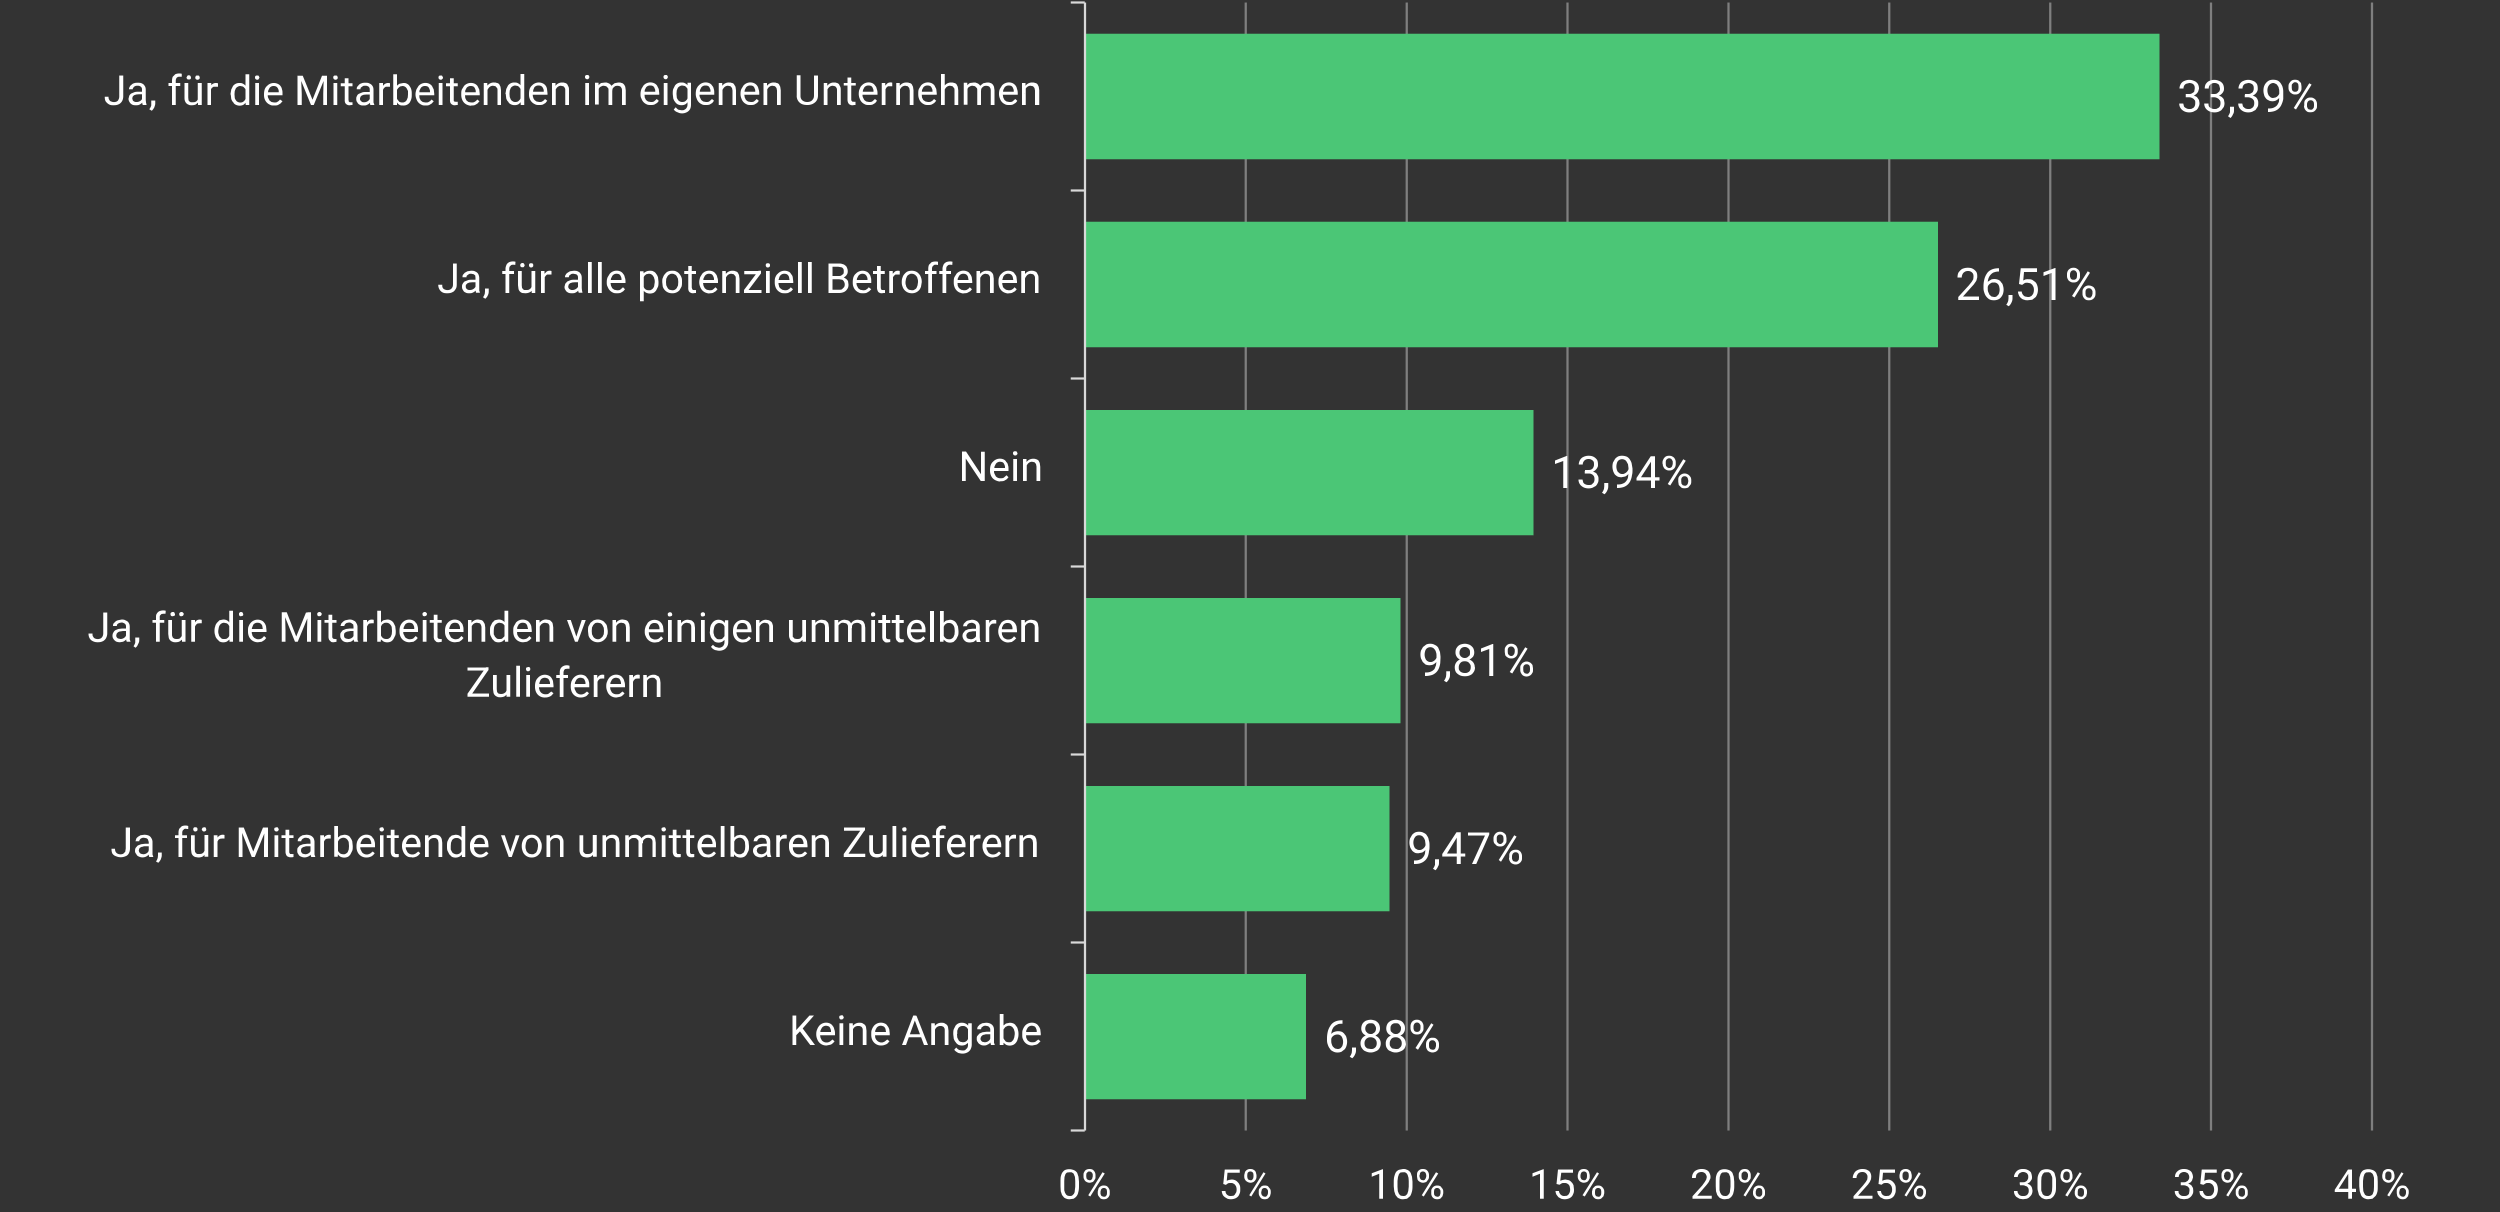
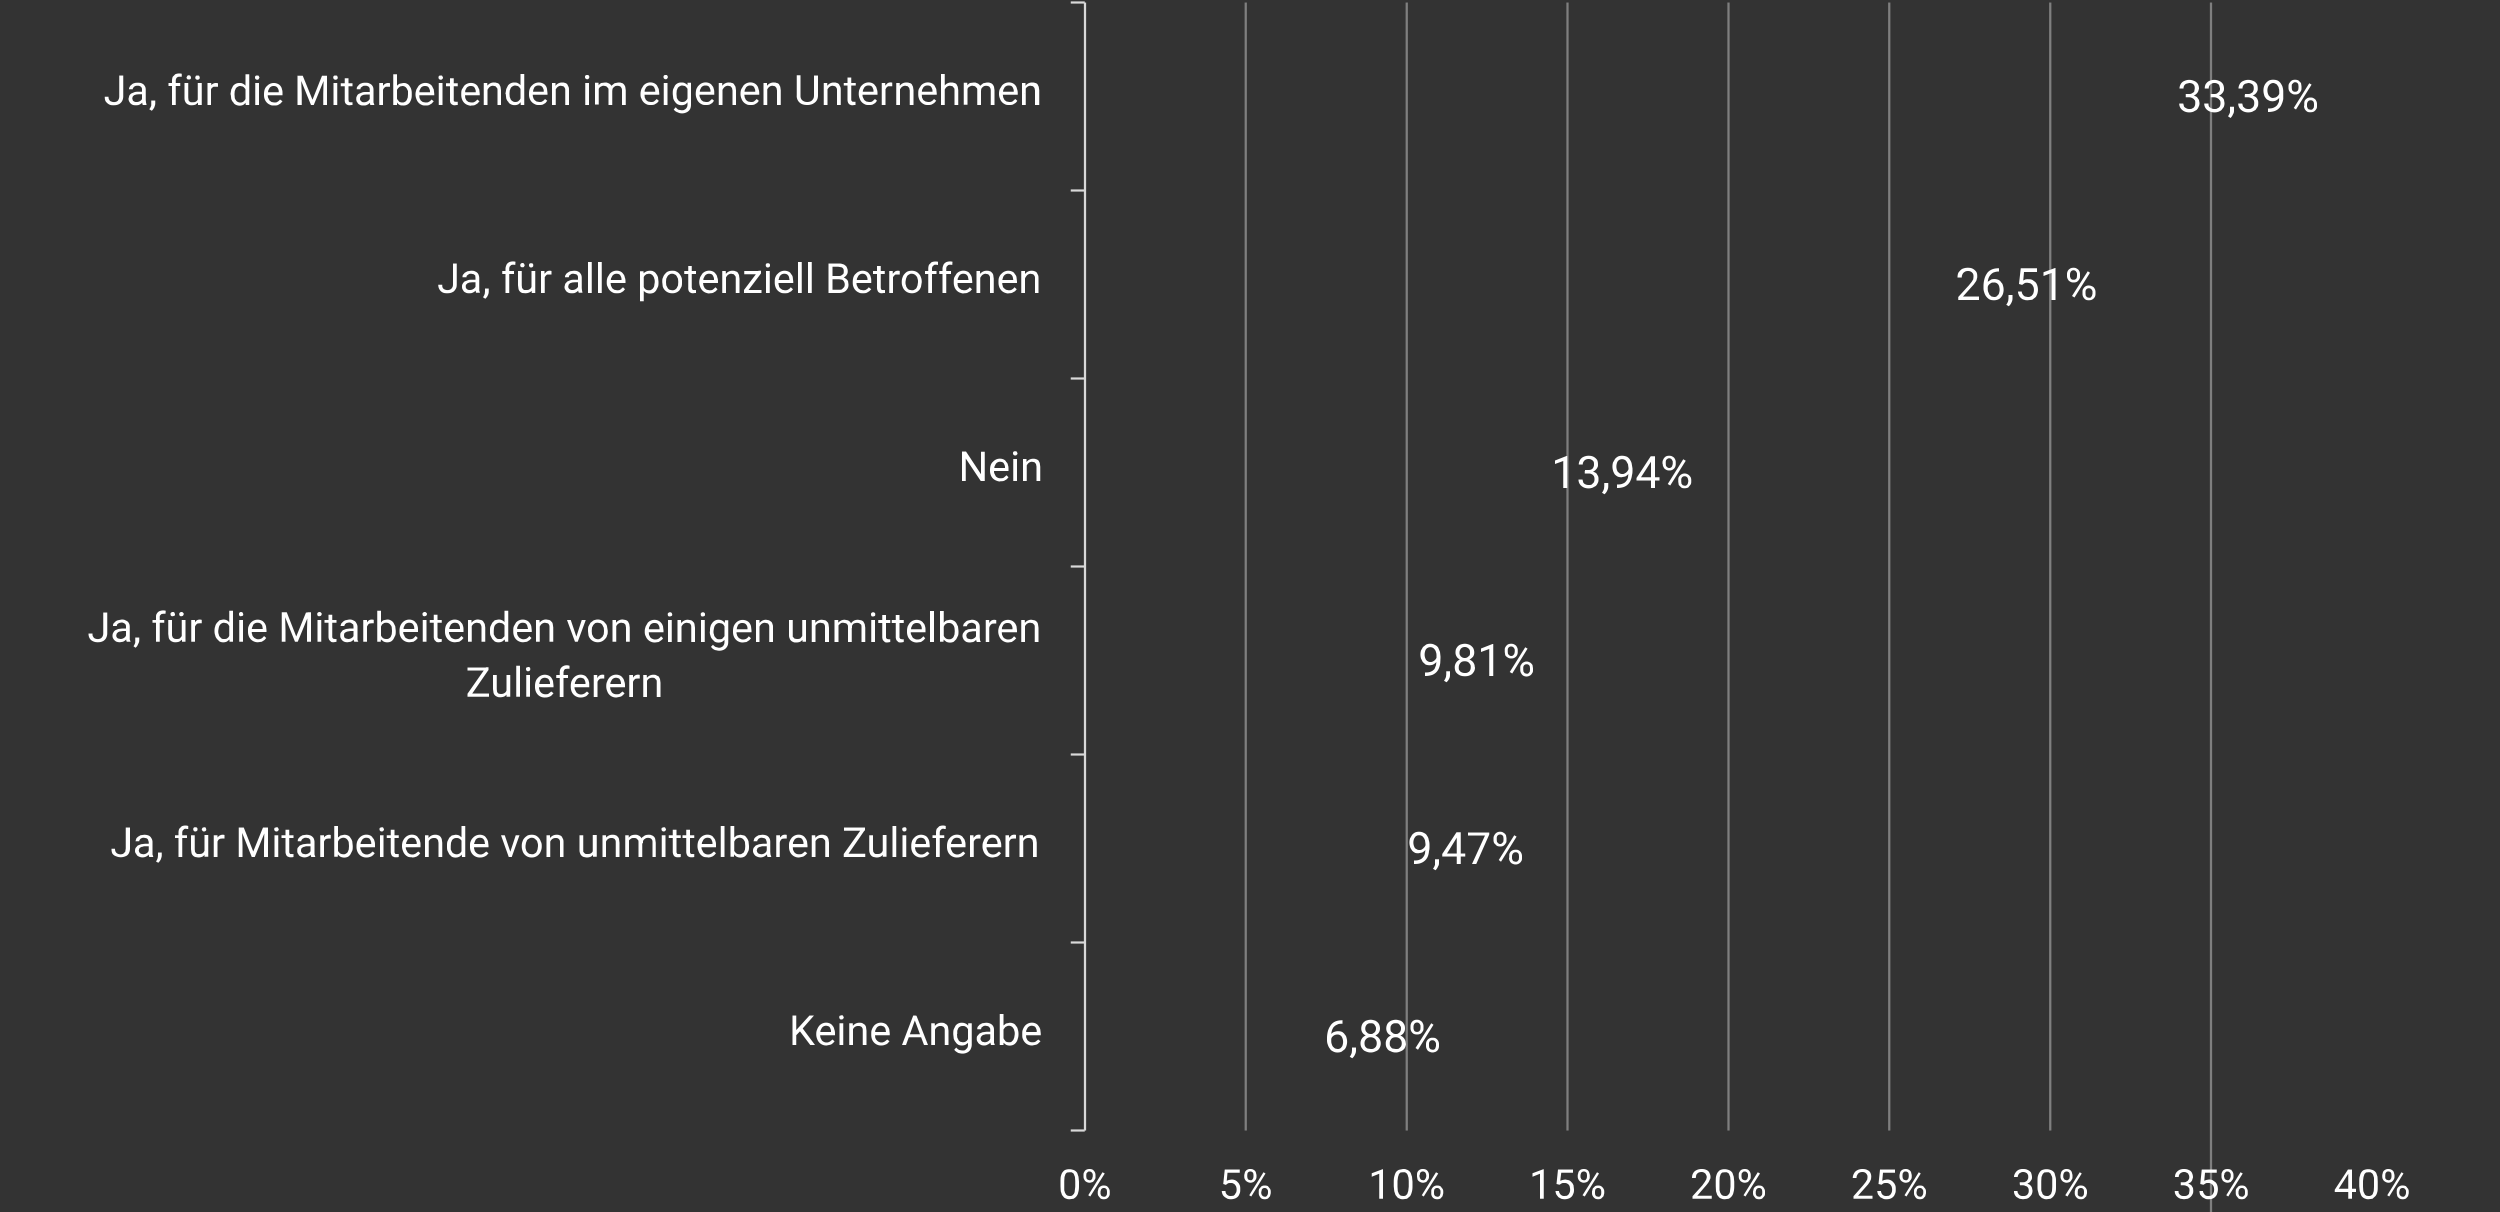
<svg xmlns="http://www.w3.org/2000/svg" fill="none" viewBox="0 0 1000 485">
  <rect x="0" y="0" width="1000" height="485" fill="#333333" stroke="none" />
-   <path stroke="#7F7F7F" stroke-linejoin="round" stroke-miterlimit="10" stroke-width=".9" d="M498.3 1v451.2M562.7 1v451.2M627 1v451.2M691.4 1v451.2M755.7 1v451.2M820.1 1v451.2M884.4 1v451.2M948.8 1v451.2" />
-   <path fill="#4BC676" d="M522.5 439.7H434v-50.1h88.4v50.1Zm33.3-75.2H434.1v-50.1h121.7v50.1Zm4.4-75.2H434.1v-50.1h126.1v50.1Zm53.3-75.2H434V164h179.4v50Zm161.7-75.2H434.1V88.7h341.1V139ZM864 63.7H434V13.5h429.8v50.2Z" />
+   <path stroke="#7F7F7F" stroke-linejoin="round" stroke-miterlimit="10" stroke-width=".9" d="M498.3 1v451.2M562.7 1v451.2M627 1v451.2M691.4 1v451.2M755.7 1v451.2M820.1 1v451.2M884.4 1v451.2v451.2" />
  <path stroke="#D9D9D9" stroke-linejoin="round" stroke-miterlimit="10" stroke-width=".9" d="M434 452.2V1M428.3 452.2h5.6m-5.6-75.2h5.6m-5.6-75.2h5.6m-5.6-75.2h5.6m-5.6-75.2h5.6m-5.6-75.2h5.6M428.3 1h5.6" />
  <path fill="#fff" d="M537 408v1.5c-1 0-1.6 0-2.2.4-.6.2-1 .6-1.4 1-.3.5-.6 1-.7 1.6-.2.6-.2 1.2-.2 1.8v1.8c0 .6 0 1.1.2 1.5.1.5.3.8.5 1.1l.8.7 1 .2c.3 0 .6 0 1-.2.2-.1.5-.3.6-.6.3-.2.4-.6.5-1a4.1 4.1 0 0 0-.4-3.1 2 2 0 0 0-1.7-.9c-.5 0-.9.1-1.3.3-.4.2-.7.5-1 .9l-.4 1.1h-.8c0-.6.2-1.2.4-1.6.3-.5.5-.9.9-1.2.3-.3.7-.5 1.1-.6a4.2 4.2 0 0 1 3 .1c.4.3.8.6 1 1 .4.4.6.8.7 1.3a5.3 5.3 0 0 1 0 3.2 4 4 0 0 1-.7 1.4l-1.3 1a4 4 0 0 1-1.7.3c-.7 0-1.3-.2-1.8-.5-.5-.2-.9-.6-1.2-1.1-.4-.5-.6-1-.8-1.6-.2-.5-.3-1.1-.3-1.7v-.8c0-.9.1-1.7.3-2.6a7 7 0 0 1 1-2.3c.4-.7 1-1.3 1.8-1.7.8-.4 1.8-.6 3-.6Zm5.4 10.9v1.3c0 .5-.1 1-.4 1.6a4 4 0 0 1-1.1 1.5l-1-.6a5 5 0 0 0 .8-1.6l.1-1V419h1.6Zm9.9-1.5c0 .7-.2 1.4-.6 2-.3.5-.8.9-1.4 1.1-.6.3-1.3.5-2 .5-.8 0-1.5-.2-2.1-.5-.6-.2-1-.6-1.4-1.2-.4-.5-.6-1.2-.6-2a3.3 3.3 0 0 1 2.4-3.2l1.6-.2c.8 0 1.5.1 2.1.4.6.3 1.1.7 1.5 1.3.3.5.5 1 .5 1.8Zm-1.6 0c0-.6-.1-1-.3-1.3-.2-.4-.5-.7-.9-.9-.4-.2-.8-.3-1.3-.3s-.9.1-1.2.3c-.4.2-.7.5-.9.9-.2.3-.3.7-.3 1.2s.1 1 .3 1.3c.2.3.5.6.9.8l1.3.2c.5 0 .9 0 1.2-.2.4-.2.7-.5.9-.8.2-.4.3-.8.3-1.3Zm1.3-6a3 3 0 0 1-.5 1.7c-.3.5-.8.8-1.3 1.1-.6.3-1.2.5-2 .5-.7 0-1.3-.2-1.9-.5-.5-.3-1-.6-1.3-1.1a3 3 0 0 1-.5-1.7c0-.7.2-1.4.5-1.9s.8-.9 1.3-1.2c.6-.2 1.2-.4 2-.4.7 0 1.3.2 1.9.4.5.3 1 .7 1.3 1.2.3.5.5 1.2.5 1.9Zm-1.6 0c0-.4-.1-.8-.3-1a2 2 0 0 0-.7-.9c-.4-.2-.7-.2-1.2-.2-.4 0-.7 0-1 .2-.4.2-.6.4-.8.8-.2.3-.3.7-.3 1.1 0 .5.1.8.3 1.2l.7.7c.4.2.7.3 1.2.3.4 0 .7 0 1-.3.4-.2.6-.4.8-.7.2-.4.3-.7.3-1.2Zm12 6c0 .7-.3 1.4-.6 2-.4.5-.9.9-1.5 1.1-.6.3-1.3.5-2 .5-.8 0-1.5-.2-2-.5-.7-.2-1.2-.6-1.5-1.2-.4-.5-.5-1.2-.5-2a3.3 3.3 0 0 1 1-2.4c.4-.4.9-.6 1.3-.8l1.7-.2c.7 0 1.4.1 2 .4.7.3 1.1.7 1.5 1.3.3.5.5 1 .5 1.8Zm-1.7 0c0-.6-.1-1-.3-1.3-.2-.4-.5-.7-.9-.9-.3-.2-.7-.3-1.2-.3s-1 .1-1.3.3c-.4.2-.6.5-.8.9-.2.3-.3.7-.3 1.2s0 1 .3 1.3c.2.3.4.6.8.8l1.3.2c.5 0 1 0 1.3-.2l.8-.8c.2-.4.3-.8.3-1.3Zm1.3-6a3 3 0 0 1-.5 1.7c-.3.5-.7.8-1.3 1.1-.6.3-1.2.5-2 .5-.6 0-1.3-.2-1.9-.5-.5-.3-1-.6-1.3-1.1a3 3 0 0 1-.5-1.7c0-.7.2-1.4.5-1.9s.8-.9 1.4-1.2c.5-.2 1.2-.4 1.9-.4s1.3.2 2 .4c.5.3 1 .7 1.2 1.2.4.5.5 1.2.5 1.9Zm-1.6 0c0-.4 0-.8-.3-1a2 2 0 0 0-.7-.9c-.3-.2-.7-.2-1.1-.2-.4 0-.8 0-1.1.2-.4.2-.6.4-.8.8-.2.3-.2.7-.2 1.1 0 .5 0 .8.2 1.2l.8.7c.3.2.7.3 1 .3.5 0 .9 0 1.2-.3.3-.2.6-.4.7-.7.2-.4.3-.7.3-1.2Zm3.8-.2v-.7c0-.4.1-.9.3-1.3a2.4 2.4 0 0 1 2.3-1.3c.6 0 1 .1 1.4.4.4.2.7.5.9 1 .2.3.3.8.3 1.2v.7c0 .5 0 1-.3 1.3-.2.4-.5.7-.9 1-.4.2-.8.3-1.4.3-.5 0-1-.1-1.4-.3a2.7 2.7 0 0 1-1.2-2.2Zm1.2-.7v.7c0 .3 0 .5.2.8 0 .2.2.4.4.6l.8.2.8-.2.5-.6.1-.8v-.7c0-.2 0-.5-.2-.7a1.3 1.3 0 0 0-1.2-.8 1.3 1.3 0 0 0-1.2.8 2 2 0 0 0-.2.7Zm5 7.9v-.7c0-.5.1-1 .3-1.3a2.4 2.4 0 0 1 2.3-1.3c.5 0 1 0 1.4.3a2.7 2.7 0 0 1 1.2 2.3v.7c0 .4-.1.9-.3 1.3-.2.4-.5.7-1 1-.3.1-.8.3-1.3.3s-1-.2-1.4-.4c-.4-.2-.7-.5-.9-1-.2-.3-.3-.8-.3-1.2Zm1.2-.7v.7l.1.7.5.6.8.2c.3 0 .6 0 .8-.2.2-.1.3-.3.4-.6l.2-.7v-.7c0-.3 0-.6-.2-.8a1.3 1.3 0 0 0-1.2-.8 1.3 1.3 0 0 0-1.3.8 2 2 0 0 0-.1.8Zm1.8-7.8-6.2 10-1-.7 6.3-9.9.9.6ZM565.6 344.2h.1c1 0 1.7-.1 2.3-.4.6-.2 1-.6 1.3-1 .4-.5.6-1 .7-1.5l.2-1.7v-2l-.2-1.5c-.2-.4-.3-.8-.6-1.1-.2-.3-.5-.6-.8-.7a2 2 0 0 0-.9-.2c-.3 0-.7 0-1 .2-.3.1-.5.3-.7.6a3 3 0 0 0-.5 1 4.2 4.2 0 0 0 .4 3.2c.2.3.5.5.8.6.2.2.6.3 1 .3.3 0 .7 0 1-.2a2.9 2.9 0 0 0 1.4-1.4l.3-1h.7c0 .5 0 1-.2 1.4a4.4 4.4 0 0 1-2 2.2l-1.5.3c-.6 0-1.2 0-1.6-.3-.5-.3-.9-.6-1.1-1-.3-.4-.6-.9-.7-1.4a5.7 5.7 0 0 1 0-3.2l.8-1.4c.3-.4.7-.7 1.2-1a4 4 0 0 1 1.7-.3c.8 0 1.4.2 1.9.5.5.2 1 .6 1.2 1.1.4.5.6 1 .7 1.7.2.6.3 1.2.3 1.9v.5c0 .7 0 1.4-.2 2a8 8 0 0 1-.4 2 4.7 4.7 0 0 1-2.8 2.8c-.7.3-1.6.4-2.7.4h-.1v-1.4Zm10-.5v1.3c0 .5 0 1-.4 1.6a4 4 0 0 1-1 1.5l-1-.6a5 5 0 0 0 .8-1.6v-2.2h1.6Zm10.5-2.4v1.3h-9.2v-1l5.7-8.7h1.3l-1.4 2.5-3.7 6h7.3Zm-1.8-8.4v12.7h-1.6v-12.7h1.6Zm11.4 0v.9l-5.2 11.8h-1.7l5.2-11.4h-6.8V333h8.5Zm1.7 3.1v-.7c0-.4.1-.9.4-1.3a2.4 2.4 0 0 1 2.2-1.3c.6 0 1 .1 1.4.4.4.2.7.5 1 1l.2 1.2v.7c0 .5 0 1-.3 1.3-.2.4-.5.7-.9 1-.3.2-.8.3-1.3.3-.6 0-1-.1-1.4-.3l-1-1c-.2-.4-.3-.8-.3-1.3Zm1.3-.7v.7l.1.8.5.5c.2.2.4.3.8.3.3 0 .5-.1.7-.3l.5-.5.1-.8v-.7l-.1-.7a1.3 1.3 0 0 0-1.3-.8 1.3 1.3 0 0 0-1.2.8 2 2 0 0 0-.1.7Zm5 7.8v-.6c0-.5 0-1 .2-1.3.2-.4.5-.8 1-1 .3-.2.8-.3 1.3-.3.6 0 1 0 1.4.3.4.2.7.6.9 1 .2.4.3.8.3 1.3v.6c0 .5 0 1-.3 1.4a2.6 2.6 0 0 1-2.3 1.3c-.5 0-1-.2-1.4-.4-.4-.2-.7-.6-.9-1-.2-.3-.3-.8-.3-1.3Zm1.1-.6v.6c0 .3 0 .6.2.8 0 .3.2.4.4.6l.8.2c.3 0 .6 0 .8-.2l.5-.6.1-.8v-.6l-.1-.8a1.3 1.3 0 0 0-1.3-.8 1.3 1.3 0 0 0-1.2.8 2 2 0 0 0-.2.8Zm1.8-7.8-6.2 10-.9-.7 6.2-9.9 1 .6ZM570 269h.2c.9 0 1.7-.1 2.2-.4.6-.2 1-.6 1.4-1l.6-1.5.2-1.7v-2c0-.5 0-1-.2-1.5-.1-.5-.3-.8-.5-1.1-.3-.3-.5-.6-.8-.7a2.2 2.2 0 0 0-2.7.6 3 3 0 0 0-.4 1 4.2 4.2 0 0 0 .4 3.2c.2.2.4.5.7.6.3.2.6.3 1 .3s.7 0 1-.2a2.8 2.8 0 0 0 1.5-1.5l.2-1h.8l-.3 1.5a4.4 4.4 0 0 1-2 2.2c-.4.2-1 .3-1.5.3-.6 0-1.1-.1-1.6-.3l-1.1-1-.7-1.4a5.8 5.8 0 0 1 0-3.2l.8-1.4 1.3-1a4 4 0 0 1 1.7-.3c.7 0 1.3.2 1.8.5.5.2 1 .6 1.3 1.1l.7 1.7.2 1.8v.6l-.1 2a8 8 0 0 1-.5 2 4.7 4.7 0 0 1-2.8 2.8c-.7.2-1.6.4-2.6.4h-.2V269Zm10-.5v1.2c0 .6 0 1.1-.3 1.7a4 4 0 0 1-1.1 1.5l-1-.6a5 5 0 0 0 .8-1.6l.1-1v-1.2h1.6Zm10-1.6c0 .8-.2 1.5-.6 2-.3.5-.8 1-1.4 1.2-.6.3-1.3.4-2 .4-.8 0-1.5-.1-2.1-.4-.6-.3-1.1-.7-1.5-1.2-.3-.5-.5-1.2-.5-2a3.3 3.3 0 0 1 2.4-3.2l1.6-.2c.8 0 1.5.1 2 .4a3.1 3.1 0 0 1 2 3Zm-1.7 0c0-.5 0-.9-.3-1.2-.2-.4-.5-.7-.8-.9-.4-.2-.8-.3-1.3-.3s-1 .1-1.3.3a2.5 2.5 0 0 0-1.1 2.1c0 .5 0 1 .3 1.3.2.3.5.6.8.7.4.2.8.3 1.3.3s1 0 1.3-.3c.4-.1.6-.4.8-.7.2-.4.3-.8.3-1.3Zm1.4-6a3 3 0 0 1-.5 1.8c-.4.4-.8.8-1.4 1.1-.5.3-1.2.4-1.9.4s-1.4-.1-2-.4c-.5-.3-1-.7-1.2-1.1a3 3 0 0 1-.5-1.7c0-.7.1-1.4.5-1.9.3-.5.7-.9 1.3-1.2.5-.2 1.2-.4 2-.4.6 0 1.3.2 1.8.4.6.3 1 .7 1.4 1.2.3.5.5 1.2.5 1.9Zm-1.7.1c0-.4 0-.8-.2-1.1a2 2 0 0 0-.8-.8c-.3-.2-.7-.3-1-.3-.5 0-.9.1-1.2.3-.3.2-.6.4-.7.8-.2.3-.3.7-.3 1.1 0 .5 0 .8.3 1.2.1.3.4.5.7.7.3.2.7.3 1.1.3.4 0 .8-.1 1.1-.3l.8-.7c.2-.4.2-.7.2-1.2Zm9.3-3.4v12.8h-1.6v-10.8l-3.3 1.2v-1.4l4.6-1.8h.3Zm4.6 3.2v-.7c0-.5 0-.9.3-1.3.2-.4.5-.7.9-1 .4-.2.8-.3 1.4-.3.5 0 1 .1 1.4.4.4.2.7.5.9 1 .2.3.3.7.3 1.2v.7c0 .5-.1.9-.3 1.3-.2.4-.5.7-1 1-.3.2-.8.3-1.3.3s-1-.1-1.4-.4c-.4-.2-.7-.5-1-.9l-.2-1.3Zm1.2-.7v.7l.1.8.5.5c.2.2.5.3.8.3.3 0 .6-.1.8-.3l.4-.5.2-.8v-.7c0-.2 0-.5-.2-.7a1.3 1.3 0 0 0-1.2-.8 1.3 1.3 0 0 0-1.3.8 2 2 0 0 0-.1.7Zm5 7.8v-.6c0-.5 0-1 .3-1.3.2-.4.5-.8.9-1 .4-.2.8-.4 1.3-.4.6 0 1 .2 1.4.4.4.2.7.6 1 1l.2 1.3v.6c0 .5 0 1-.3 1.3-.2.4-.5.8-.9 1a2.6 2.6 0 0 1-2.8 0c-.3-.2-.6-.6-.8-1-.2-.3-.3-.8-.3-1.3Zm1.2-.6v.6l.1.8.5.6.8.2c.3 0 .5 0 .7-.2l.5-.6.1-.8v-.6l-.1-.8a1.3 1.3 0 0 0-1.3-.8 1.3 1.3 0 0 0-1.2.8 2 2 0 0 0-.1.8Zm1.7-7.8-6.1 9.9-1-.6 6.2-9.9 1 .6ZM626.9 182.4v12.8h-1.6v-10.8l-3.3 1.2v-1.4l4.6-1.8h.3Zm7 5.6h1.2c.6 0 1 0 1.4-.2.4-.2.7-.5.8-.8.2-.4.3-.7.3-1.1 0-.5 0-1-.2-1.3-.2-.3-.4-.5-.8-.7-.3-.2-.7-.3-1.2-.3-.4 0-.9.1-1.2.3a2 2 0 0 0-.8.8c-.2.3-.3.7-.3 1.1h-1.6c0-.6.2-1.2.5-1.8.3-.5.8-1 1.3-1.2.6-.3 1.3-.5 2.1-.5s1.4.1 2 .4c.6.3 1 .7 1.4 1.2.3.5.4 1.2.4 2 0 .3 0 .7-.2 1a3 3 0 0 1-.7 1c-.3.3-.7.6-1.2.8-.5.2-1 .3-1.8.3H634v-1Zm0 1.4v-1h1.4a6 6 0 0 1 2 .3c.6.2 1 .4 1.3.7l.6 1c.2.5.2.8.2 1.2 0 .6 0 1.1-.3 1.6-.2.5-.5.9-.8 1.2l-1.3.7a5 5 0 0 1-3.2 0 4 4 0 0 1-1.2-.7 3.2 3.2 0 0 1-1.2-2.6h1.6l.3 1.2c.2.3.5.6.8.7.4.2.8.3 1.3.3s1 0 1.3-.2l.8-.8c.2-.4.3-.8.3-1.3 0-.6-.1-1-.3-1.3a2 2 0 0 0-1-.8c-.4-.2-.8-.2-1.4-.2H634Zm9.4 3.8v1.3c0 .6-.1 1.1-.4 1.7a4 4 0 0 1-1.1 1.5l-1-.6a5 5 0 0 0 .8-1.6l.1-1v-1.3h1.6Zm3.5.6h.1c1 0 1.7-.1 2.3-.4.6-.2 1-.6 1.3-1 .4-.5.6-1 .7-1.5l.2-1.7v-2l-.2-1.5-.6-1.1c-.2-.3-.5-.6-.8-.7a2.2 2.2 0 0 0-2.7.6 3 3 0 0 0-.4 1 4.2 4.2 0 0 0 .4 3.2l.7.6c.3.2.7.3 1 .3.4 0 .8 0 1-.2a2.8 2.8 0 0 0 1.5-1.5c.2-.3.2-.6.3-1h.7c0 .5 0 1-.2 1.5a4.4 4.4 0 0 1-2 2.2l-1.5.3c-.6 0-1.2-.1-1.6-.3-.5-.3-.9-.6-1.2-1-.2-.4-.5-.9-.6-1.4a5.8 5.8 0 0 1 0-3.2l.8-1.4c.3-.4.7-.7 1.2-1a4 4 0 0 1 1.7-.3c.7 0 1.4.2 1.9.4.5.3.9.7 1.2 1.2.3.5.6 1 .7 1.7l.3 1.8v.6c0 .7 0 1.3-.2 2a8 8 0 0 1-.5 2 4.7 4.7 0 0 1-2.8 2.8c-.6.2-1.5.4-2.6.4h-.1v-1.4Zm17-3v1.4h-9.2v-1l5.7-8.7h1.3l-1.4 2.5-3.8 5.9h7.4Zm-1.8-8.3v12.7h-1.6v-12.7h1.6Zm3 3v-.6c0-.5.2-.9.4-1.3s.5-.7.9-1c.4-.2.8-.3 1.4-.3.5 0 1 .1 1.4.4.4.2.7.5.9 1 .2.3.3.7.3 1.2v.7c0 .5-.1.9-.3 1.3-.2.4-.5.7-1 1-.3.2-.8.3-1.3.3s-1-.1-1.4-.4c-.4-.2-.7-.5-.9-1-.2-.3-.3-.7-.3-1.2Zm1.3-.6v.7l.1.8.5.5c.2.2.5.3.8.3.3 0 .6-.1.8-.3.2-.1.3-.3.4-.6l.2-.7v-.7c0-.3 0-.5-.2-.7a1.3 1.3 0 0 0-1.2-.9c-.3 0-.6.1-.8.3-.2.1-.4.3-.5.6a2 2 0 0 0-.1.7Zm5 7.8v-.6c0-.5 0-1 .3-1.4a2.6 2.6 0 0 1 2.3-1.3c.5 0 1 .2 1.3.4.4.2.7.6 1 1 .2.3.3.8.3 1.3v.6c0 .5-.1 1-.4 1.3l-.8 1c-.4.2-.9.3-1.4.3-.6 0-1 0-1.4-.3l-1-1-.2-1.3Zm1.2-.6v.6l.1.8.5.6.8.2c.3 0 .5 0 .7-.2.3-.2.4-.4.5-.6l.2-.8v-.6l-.2-.8a1.3 1.3 0 0 0-1.2-.8 1.3 1.3 0 0 0-1.3.8 2 2 0 0 0-.1.8Zm1.8-7.8-6.2 9.9-1-.6 6.2-9.9 1 .6ZM791.6 118.6v1.4h-8.3v-1.2l4.2-4.6 1.2-1.5.6-1 .1-1c0-.4 0-.8-.2-1.2a2 2 0 0 0-.8-.8c-.3-.2-.7-.3-1.2-.3s-1 .1-1.4.4a2 2 0 0 0-.8.9 3 3 0 0 0-.3 1.3H783c0-.7.1-1.4.4-2 .4-.5.8-1 1.4-1.4.7-.3 1.4-.5 2.3-.5.8 0 1.5.1 2 .4.6.3 1 .7 1.4 1.2.3.5.4 1.1.4 1.8 0 .4 0 .7-.2 1.1 0 .4-.2.8-.5 1.2l-.7 1-1 1.1-3.3 3.7h6.3Zm8-11.3v1.3c-1 0-1.6.2-2.2.4-.6.3-1 .7-1.4 1.2-.3.4-.6 1-.7 1.5-.2.6-.2 1.2-.2 1.8v1.8c0 .6 0 1 .2 1.5l.5 1.1.8.7 1 .2c.3 0 .6 0 1-.2l.6-.6c.3-.3.4-.6.5-1a4.1 4.1 0 0 0 0-2.2c0-.3-.2-.7-.4-1a2 2 0 0 0-1.7-.8c-.5 0-1 0-1.3.3-.4.2-.7.5-1 .9l-.4 1.1h-.8c0-.7.2-1.2.4-1.7.3-.4.5-.8.9-1.1l1.1-.7a4.2 4.2 0 0 1 3 .2c.4.2.8.6 1 1 .4.3.6.8.7 1.3a5.4 5.4 0 0 1 0 3.2 4 4 0 0 1-.8 1.4c-.3.4-.7.7-1.2.9a4 4 0 0 1-1.7.3c-.7 0-1.3-.1-1.8-.4-.5-.3-.9-.7-1.2-1.1-.4-.5-.6-1-.8-1.6-.2-.6-.3-1.1-.3-1.7v-.8c0-.9.1-1.8.3-2.6a7 7 0 0 1 1-2.4c.4-.7 1-1.2 1.8-1.6.8-.4 1.8-.6 3-.6ZM805 118v1.3c0 .6-.1 1.1-.4 1.7a4 4 0 0 1-1.1 1.5l-1-.6a5 5 0 0 0 .8-1.6l.1-1V118h1.6Zm4-4-1.4-.4.7-6.3h6.5v1.5h-5.2l-.3 3.4.8-.4a4 4 0 0 1 1.3-.1c.6 0 1 0 1.6.3l1.1.8c.4.4.6.8.8 1.4a5.3 5.3 0 0 1 0 3.4c-.2.5-.4 1-.7 1.3l-1.3 1-1.8.2c-.5 0-1 0-1.4-.2-.5-.1-.9-.3-1.2-.6-.4-.3-.7-.7-.9-1.1-.2-.5-.4-1-.4-1.6h1.5c0 .5.2.9.4 1.2.2.3.5.6.9.8l1.1.2c.4 0 .8 0 1-.2.4-.1.6-.3.8-.6.2-.2.4-.5.5-.9a4 4 0 0 0 0-2.3l-.5-.9-.8-.6-1.1-.2c-.5 0-1 0-1.2.2l-.9.6Zm13.2-6.8V120h-1.6v-10.8l-3.2 1.2v-1.5l4.6-1.7h.2Zm4.6 3.2v-.7c0-.5.1-.9.3-1.3.2-.4.5-.7 1-1 .3-.2.8-.3 1.3-.3.6 0 1 .1 1.4.4.4.2.7.5.9.9.2.4.3.8.3 1.3v.7c0 .5 0 .9-.3 1.3-.2.4-.5.7-.9 1-.4.2-.8.3-1.4.3-.5 0-1-.1-1.4-.4-.4-.2-.7-.5-.9-1-.2-.3-.3-.7-.3-1.2Zm1.2-.7v.7c0 .3 0 .5.2.7 0 .3.2.5.4.6.3.2.5.2.8.2.3 0 .6 0 .8-.2.2-.1.4-.3.5-.6l.1-.7v-.7c0-.3 0-.5-.2-.8a1.3 1.3 0 0 0-1.2-.8 1.3 1.3 0 0 0-1.2.8 2 2 0 0 0-.2.8Zm5 7.8v-.7c0-.4 0-.9.3-1.3a2.4 2.4 0 0 1 2.3-1.3c.5 0 1 .2 1.4.4.4.2.7.5.9 1 .2.3.3.8.3 1.2v.7c0 .5-.1 1-.3 1.3-.2.4-.5.7-1 1-.3.2-.8.3-1.3.3s-1 0-1.4-.3a2.7 2.7 0 0 1-1.2-2.3Zm1.2-.7v.7l.1.8.5.6.8.2c.3 0 .6 0 .8-.2l.4-.6.2-.8v-.7c0-.2 0-.5-.2-.7a1.3 1.3 0 0 0-1.2-.8 1.3 1.3 0 0 0-1.3.8 2 2 0 0 0-.1.7Zm1.8-7.7-6.2 9.9-1-.6 6.3-9.9.9.6ZM874.3 37.6h1.1c.6 0 1 0 1.4-.3.4-.2.7-.4.9-.7l.2-1.2c0-.4 0-.8-.2-1.2-.2-.3-.4-.6-.7-.7-.4-.2-.8-.3-1.3-.3l-1.2.3a2 2 0 0 0-.8.7c-.2.4-.3.7-.3 1.2h-1.6c0-.7.2-1.2.5-1.8.3-.5.8-1 1.4-1.2a4.6 4.6 0 0 1 4 0c.6.2 1 .6 1.4 1.1.3.5.5 1.2.5 2l-.3 1a3 3 0 0 1-.7 1c-.3.3-.7.6-1.2.8-.4.2-1 .3-1.7.3h-1.4v-1Zm0 1.3v-1h1.4a6 6 0 0 1 2 .4c.5.2 1 .4 1.2.7l.7 1 .2 1.2c0 .6-.1 1.1-.4 1.6-.1.4-.4.8-.8 1.2l-1.3.7a5 5 0 0 1-3.2 0 4 4 0 0 1-1.2-.7 3.2 3.2 0 0 1-1.2-2.6h1.6l.3 1.2c.2.3.5.5.9.7.3.2.7.3 1.2.3s1 0 1.3-.3c.4-.1.6-.4.8-.7.2-.4.3-.8.3-1.4 0-.5 0-1-.3-1.2a2 2 0 0 0-1-.8c-.3-.2-.8-.3-1.4-.3h-1.1Zm10-1.3h1.2c.5 0 1 0 1.4-.3l.8-.7c.2-.4.3-.7.3-1.2l-.3-1.2c-.1-.3-.4-.6-.7-.7-.3-.2-.7-.3-1.2-.3s-.9.1-1.2.3a2 2 0 0 0-1.1 1.9h-1.6c0-.7.1-1.2.4-1.8.4-.5.8-1 1.4-1.2a4.6 4.6 0 0 1 4 0c.6.2 1 .6 1.4 1.1.3.5.5 1.2.5 2 0 .3 0 .6-.2 1a3 3 0 0 1-.7 1c-.3.3-.7.6-1.2.8-.5.2-1.1.3-1.8.3h-1.4v-1Zm0 1.3v-1h1.4a6 6 0 0 1 2 .4c.5.2 1 .4 1.2.7.4.3.6.7.7 1l.2 1.2c0 .6-.1 1.1-.3 1.6l-.9 1.2c-.3.3-.8.5-1.2.7a5 5 0 0 1-3.2 0 4 4 0 0 1-1.3-.7 3.2 3.2 0 0 1-1.2-2.6h1.7c0 .4 0 .8.2 1.2.2.3.5.5.9.7.3.2.8.3 1.3.3s.9 0 1.2-.3c.4-.1.7-.4.9-.7.2-.4.3-.8.3-1.4 0-.5-.1-1-.4-1.2a2 2 0 0 0-1-.8c-.3-.2-.8-.3-1.3-.3h-1.2Zm9.3 4V44c0 .6 0 1.1-.4 1.7a4 4 0 0 1-1 1.5l-1-.7a5 5 0 0 0 .8-1.6v-2.2h1.6Zm4.3-5.3h1.1c.6 0 1 0 1.4-.3.4-.2.7-.4.8-.7.2-.4.3-.7.3-1.2 0-.4 0-.8-.2-1.2-.2-.3-.4-.6-.8-.7-.3-.2-.7-.3-1.2-.3l-1.2.3a2 2 0 0 0-.8.7c-.2.4-.3.7-.3 1.2h-1.6c0-.7.2-1.2.5-1.8.3-.5.8-1 1.4-1.2a4.6 4.6 0 0 1 4 0c.6.2 1 .6 1.4 1.1.3.5.4 1.2.4 2 0 .3 0 .6-.2 1a3 3 0 0 1-.7 1c-.3.3-.7.6-1.2.8-.5.2-1 .3-1.8.3H898v-1Zm0 1.3v-1h1.3a6 6 0 0 1 2 .4c.6.2 1 .4 1.3.7.3.3.5.7.6 1 .2.5.2.8.2 1.2 0 .6 0 1.1-.3 1.6l-.8 1.2-1.3.7a5 5 0 0 1-3.2 0 4 4 0 0 1-1.2-.7 3.2 3.2 0 0 1-1.2-2.6h1.6l.3 1.2.8.7c.4.2.8.3 1.3.3s1 0 1.3-.3c.3-.1.6-.4.8-.7.2-.4.3-.8.3-1.4 0-.5-.1-1-.3-1.2a2 2 0 0 0-1-.8c-.4-.2-.8-.3-1.4-.3H898Zm9.3 4.5h.1c1 0 1.7-.1 2.3-.4.6-.3 1-.6 1.3-1 .3-.5.6-1 .7-1.5l.1-1.8v-1.9c0-.6 0-1-.2-1.5 0-.5-.3-.8-.5-1.1-.2-.4-.5-.6-.8-.7a2 2 0 0 0-.9-.3 2.2 2.2 0 0 0-1.7.9 3 3 0 0 0-.5 1 4.2 4.2 0 0 0 .4 3.1l.7.7c.3.2.7.3 1 .3l1-.2a2.8 2.8 0 0 0 1.5-1.5l.3-1h.7c0 .5 0 1-.3 1.5a4.4 4.4 0 0 1-2 2.2c-.4.2-.9.3-1.4.3-.6 0-1.2-.1-1.6-.4-.5-.2-.9-.5-1.2-1-.3-.3-.5-.8-.6-1.3a5.8 5.8 0 0 1 0-3.2c.2-.5.4-1 .8-1.4.3-.4.7-.7 1.2-1a4 4 0 0 1 1.7-.3c.7 0 1.3.1 1.9.4.5.3.9.7 1.2 1.2.3.5.6 1 .7 1.6.2.7.2 1.3.2 2v2.5a8 8 0 0 1-.6 2 4.7 4.7 0 0 1-2.8 2.8c-.6.2-1.5.4-2.6.4h-.1v-1.4Zm8.2-8.2v-.7c0-.5.1-1 .4-1.3.2-.4.5-.7.9-1 .3-.2.8-.3 1.3-.3.6 0 1 .1 1.4.3l1 1 .2 1.3v.7c0 .4 0 .9-.3 1.3-.2.4-.5.7-.9 1-.3.2-.8.3-1.3.3-.6 0-1-.1-1.4-.4-.4-.2-.7-.5-1-1-.2-.3-.3-.8-.3-1.2Zm1.3-.7v.7l.1.7c.1.3.3.5.5.6.2.2.4.2.8.2.3 0 .5 0 .7-.2.2-.1.4-.3.5-.6l.1-.7v-.7l-.1-.8a1.3 1.3 0 0 0-1.3-.8c-.3 0-.5.1-.7.3l-.5.5a2 2 0 0 0-.1.8Zm5 7.8v-.7c0-.4 0-.9.2-1.3s.5-.7 1-1c.3-.2.8-.3 1.3-.3.6 0 1 .1 1.4.4.4.2.7.5.9 1 .2.3.3.8.3 1.2v.7c0 .5 0 1-.3 1.3-.2.4-.5.7-.9 1-.4.2-.8.3-1.4.3-.5 0-1 0-1.4-.3a2.7 2.7 0 0 1-1.2-2.3Zm1.1-.7v.7c0 .3 0 .5.2.8 0 .2.2.4.4.6l.8.2c.3 0 .6 0 .8-.2l.5-.6.1-.8v-.7l-.1-.7a1.3 1.3 0 0 0-1.3-.8 1.3 1.3 0 0 0-1.2.8 2 2 0 0 0-.2.7Zm1.8-7.7-6.2 9.9-.9-.6 6.2-9.9 1 .6ZM318.5 406.2V418H317v-11.8h1.5Zm7.1 0-4.8 5.5-2.8 2.9-.3-1.7 2.1-2.3 4-4.4h1.8Zm-1.5 11.8-4.3-5.7 1-1.3 5.2 7H324Zm6.5.2a3.8 3.8 0 0 1-3.7-2.5 5 5 0 0 1-.4-1.8v-.3c0-.7.1-1.3.4-1.9.2-.6.5-1 .8-1.4a3.7 3.7 0 0 1 4.3-.9c.4.2.8.5 1.1 1 .3.3.5.8.6 1.3.2.5.3 1 .3 1.7v.7h-6.6v-1.3h5c0-.5 0-.8-.2-1.2a2 2 0 0 0-.6-1c-.3-.1-.7-.3-1.2-.3a2 2 0 0 0-1.7.9l-.5 1-.2 1.4v.3l.2 1.2.5 1a2.5 2.5 0 0 0 2 .9c.5 0 1-.2 1.3-.4l1-.8.8.7c-.1.3-.4.5-.7.8-.3.3-.6.5-1 .6l-1.5.3Zm6.7-9v8.8h-1.5v-8.7h1.5Zm-1.6-2.3c0-.2 0-.4.2-.6l.7-.2c.3 0 .5 0 .6.2l.3.6c0 .3-.1.5-.3.6-.1.2-.3.3-.6.3s-.5 0-.7-.3a.9.9 0 0 1-.2-.6Zm5.5 4.2v6.9h-1.5v-8.7h1.4l.1 1.8Zm-.3 2.2h-.7c0-.6.1-1.2.3-1.7.2-.5.4-1 .7-1.3a3.2 3.2 0 0 1 2.6-1.2c.4 0 .8 0 1.2.2l.8.5c.3.3.5.6.6 1l.2 1.5v5.7h-1.5v-5.7c0-.5 0-.9-.2-1.1-.1-.3-.3-.5-.6-.6-.3-.2-.6-.2-1-.2a2.2 2.2 0 0 0-1.8.8 3.3 3.3 0 0 0-.6 2.1Zm11.6 4.9a3.8 3.8 0 0 1-3.7-2.5 5 5 0 0 1-.3-1.8v-.3c0-.7 0-1.3.3-1.9.2-.6.5-1 .8-1.4a3.7 3.7 0 0 1 4.3-.9c.5.2.8.5 1.1 1 .3.3.5.8.7 1.3l.2 1.7v.7h-6.5v-1.3h5l-.2-1.2a2 2 0 0 0-.7-1c-.3-.1-.7-.3-1.2-.3a2 2 0 0 0-1.7.9l-.5 1-.1 1.4v.3l.1 1.2c.2.4.3.7.6 1a2.5 2.5 0 0 0 2 .9c.4 0 .8-.2 1.2-.4l1-.8.9.7-.7.8c-.3.3-.7.5-1.1.6-.4.2-1 .3-1.5.3Zm13.8-11-3.9 10.8h-1.6l4.5-11.8h1v1Zm3.3 10.8-4-10.7v-1h1l4.6 11.7h-1.6Zm-.2-4.3v1.2h-6.6v-1.2h6.6Zm4.6-2.6v6.9h-1.5v-8.7h1.4l.1 1.8Zm-.3 2.2h-.7c0-.6.1-1.2.3-1.7.2-.5.4-1 .7-1.3a3.2 3.2 0 0 1 2.6-1.2c.4 0 .8 0 1.2.2l.8.5c.3.3.5.6.6 1l.2 1.5v5.7h-1.5v-5.7c0-.5 0-.9-.2-1.1-.1-.3-.3-.5-.6-.6-.3-.2-.6-.2-1-.2a2.2 2.2 0 0 0-1.7.8 3.3 3.3 0 0 0-.7 2.1Zm13.6-4h1.4v8.5c0 .8-.2 1.4-.5 2a3 3 0 0 1-1.3 1.2 4.2 4.2 0 0 1-3 .3c-.4 0-.8-.2-1.2-.5a3 3 0 0 1-1-.9l.8-.9c.4.5.8.8 1.2 1l1.2.2c.5 0 .9 0 1.2-.2l.8-.8c.2-.4.3-.8.3-1.3v-6.7l.1-2Zm-6 4.4v-.1c0-.7 0-1.3.2-1.9l.7-1.4a3 3 0 0 1 2.6-1.2c.5 0 1 .1 1.4.3.4.2.8.5 1 .8.3.4.6.8.7 1.3l.4 1.8v.7c0 .7-.2 1.2-.4 1.7a4 4 0 0 1-.6 1.4l-1.1.8a3.5 3.5 0 0 1-2.9 0c-.4-.3-.8-.6-1-1-.4-.4-.6-.9-.8-1.4l-.2-1.8Zm1.5-.1v.1l.1 1.3.5 1c.1.3.4.5.7.7l1 .2c.5 0 1-.1 1.2-.3.4-.2.6-.5.8-.8l.5-1.2v-2a4 4 0 0 0-.3-.8l-.5-.7a2 2 0 0 0-.7-.5c-.3-.2-.6-.2-1-.2a2 2 0 0 0-1 .2 2 2 0 0 0-.8.7l-.4 1v1.3Zm13.3 3V412c0-.3 0-.6-.2-.9l-.6-.6-1-.2c-.4 0-.7 0-1 .2l-.7.5-.2.7h-1.5c0-.3 0-.6.2-1l.7-.8 1.1-.6 1.5-.2c.6 0 1.2.1 1.6.3.5.2 1 .6 1.2 1 .3.4.4 1 .4 1.6v5.1l.3.8v.1h-1.5l-.2-.7v-.8Zm.3-3.9v1h-1.5c-.4 0-.8 0-1.2.2-.3 0-.6.1-.8.3l-.5.5-.2.7c0 .2 0 .5.2.7.1.3.3.4.5.6l1 .2a2.5 2.5 0 0 0 2-1l.4-.9.6.8-.3.7a3.6 3.6 0 0 1-1.7 1.4c-.3.2-.8.3-1.2.3-.6 0-1.2-.1-1.6-.4-.4-.2-.8-.5-1-1-.3-.3-.4-.7-.4-1.2s0-1 .3-1.3l.8-.9 1.2-.5 1.6-.2h1.8Zm3.5-7.1h1.5V418h-1.5v-12.4Zm7.5 8v.1c0 .7-.1 1.3-.3 1.8-.1.5-.3 1-.6 1.4a3 3 0 0 1-1.1 1 3.5 3.5 0 0 1-3 0l-1-.8c-.2-.4-.5-.8-.6-1.4l-.4-1.7v-.7c0-.7.2-1.3.4-1.8.1-.5.4-1 .6-1.3l1-.8 1.5-.3c.6 0 1 .1 1.5.3.4.2.8.5 1 1 .4.3.6.8.7 1.3.2.6.3 1.2.3 1.9Zm-1.5.1v-.1c0-.5 0-.9-.2-1.3 0-.4-.2-.7-.4-1a2 2 0 0 0-1.7-1c-.4 0-.7.1-1 .3-.3 0-.5.3-.7.5l-.5.7-.3.9v2l.5 1 .7.9c.4.2.8.3 1.3.3.4 0 .7 0 1-.2l.7-.7.4-1 .2-1.3Zm7 4.5a3.8 3.8 0 0 1-3.7-2.5c-.3-.6-.3-1.1-.3-1.8v-.3c0-.7 0-1.3.3-1.9.2-.6.5-1 .8-1.4a3.7 3.7 0 0 1 4.3-.9c.4.2.8.5 1.1 1 .3.3.5.8.7 1.3l.2 1.7v.7h-6.6v-1.3h5c0-.5 0-.8-.2-1.2a2 2 0 0 0-.6-1c-.3-.1-.7-.3-1.2-.3a2 2 0 0 0-1.7.9l-.5 1-.1 1.4v.3l.1 1.2.5 1c.3.2.5.5.9.6.3.2.6.2 1 .2.6 0 1 0 1.4-.3l1-.8.9.7-.8.8c-.3.3-.6.5-1 .6l-1.5.3ZM50.3 339.4V331H52v8.4c0 .7-.2 1.4-.5 2-.3.5-.7.9-1.3 1.1a4.7 4.7 0 0 1-3.8 0c-.6-.2-1-.5-1.4-1-.3-.5-.4-1.2-.4-2H46c0 .5.1 1 .3 1.3.2.3.4.5.8.7a2.7 2.7 0 0 0 2.2 0l.8-.8.2-1.3Zm9.2 2v-4.6l-.3-.9c0-.2-.3-.4-.6-.6l-1-.2c-.4 0-.7 0-1 .2-.3.1-.5.3-.6.5-.2.2-.3.4-.3.7h-1.5l.3-1c.1-.3.4-.5.7-.8l1-.6 1.5-.2c.6 0 1.2.1 1.7.3.5.2.9.6 1.1 1 .3.4.5 1 .5 1.6v5l.3.9v.1h-1.6l-.2-.7v-.8Zm.2-3.9v1h-1.5c-.4 0-.8 0-1.1.2-.4 0-.6.1-.9.3-.2 0-.4.3-.5.5l-.2.7.2.7.6.6 1 .2a2.5 2.5 0 0 0 2-1l.3-.9.6.8-.3.7a3.6 3.6 0 0 1-1.6 1.4 3.3 3.3 0 0 1-2.8-.1c-.5-.2-.8-.5-1-1-.3-.3-.5-.7-.5-1.2s.1-1 .3-1.3l.8-.9 1.3-.5 1.6-.2h1.7Zm5 3.5v1.2c0 .5-.2 1-.4 1.6-.3.5-.6 1-1 1.3l-.9-.5a4.6 4.6 0 0 0 .7-1.5l.1-.9V341h1.5Zm8.2 1.8h-1.5v-9.7c0-.6.1-1.1.3-1.6l1-1c.5-.2 1-.3 1.6-.3a4 4 0 0 1 1 .2v1.2h-.5l-.4-.1c-.3 0-.6 0-.8.2l-.5.5a2 2 0 0 0-.2 1v9.6Zm1.9-8.7v1.1H70v-1.1h4.8Zm7 6.7V334h1.5v8.7h-1.5v-2Zm.2-1.9h.7c0 .6 0 1.1-.2 1.6-.1.5-.3 1-.6 1.3-.3.4-.6.7-1 .9-.5.2-1 .3-1.6.3l-1.2-.2a2.3 2.3 0 0 1-1.5-1.6l-.2-1.5v-5.6h1.5v5.6l.1 1 .4.6.5.3h.6c.6 0 1.1 0 1.5-.3.4-.2.6-.6.8-1 .2-.4.2-.9.2-1.4Zm-4.7-7.2c0-.2 0-.4.2-.6.1-.2.4-.2.6-.2.3 0 .5 0 .7.2.2.2.2.4.2.6 0 .3 0 .5-.2.6-.2.2-.4.3-.7.3-.2 0-.5-.1-.6-.3a.9.9 0 0 1-.2-.6Zm3.4 0 .3-.6.6-.2c.3 0 .5 0 .7.2l.2.6c0 .3 0 .5-.2.6-.2.2-.4.3-.7.3-.3 0-.5-.1-.6-.3a.9.9 0 0 1-.3-.6Zm6.3 3.7v7.4h-1.5v-8.7H87v1.3Zm2.8-1.4v1.4H89l-.9.1a2 2 0 0 0-.7.4l-.4.7-.2 1-.4.2.1-1.5.5-1.3c.3-.3.5-.6.9-.8a2.4 2.4 0 0 1 1.9-.2Zm6.2-3h1.5l3.8 9.6 3.9-9.6h1.5l-4.8 11.8h-1.2L96 331Zm-.5 0h1.3l.2 7.2v4.6h-1.5V331Zm10.3 0h1.4v11.8h-1.6v-4.6l.2-7.2Zm5.5 3v8.8h-1.5v-8.7h1.5Zm-1.6-2.3c0-.2 0-.4.2-.6l.7-.2c.3 0 .5 0 .6.2l.3.6c0 .3-.1.5-.3.6-.1.2-.3.3-.6.3s-.5-.1-.7-.3a.9.9 0 0 1-.2-.6Zm7.7 2.4v1.1h-4.8v-1.1h4.8Zm-3.2-2.2h1.5v8.7c0 .3 0 .6.2.7 0 .2.2.3.3.3h.5a2.4 2.4 0 0 0 .7 0v1.2l-.5.1h-.6c-.4 0-.7 0-1-.2-.4-.1-.6-.3-.8-.7a3 3 0 0 1-.3-1.4V332Zm10 9.4v-4.5l-.1-.9-.6-.6-1-.2c-.4 0-.8 0-1 .2-.3.1-.6.3-.7.5-.2.2-.3.4-.3.7h-1.4c0-.3 0-.6.2-1l.7-.8 1-.6 1.5-.2c.7 0 1.2.1 1.7.3.5.2.9.6 1.2 1 .2.4.4 1 .4 1.6v5l.3.9v.1h-1.6l-.2-.7v-.8Zm.3-3.8v1H123c-.4 0-.8 0-1.1.2-.3 0-.6.1-.8.3-.3 0-.4.3-.6.5l-.1.7c0 .2 0 .5.2.7 0 .2.3.4.5.6l1 .2a2.5 2.5 0 0 0 2-1l.3-.9.7.8-.3.7a3.6 3.6 0 0 1-1.7 1.4 3.3 3.3 0 0 1-2.8-.1c-.5-.2-.8-.5-1-1-.3-.3-.4-.7-.4-1.2s0-1 .2-1.3l.8-.9 1.3-.5 1.6-.2h1.7Zm5.1-2v7.3h-1.5v-8.7h1.5v1.3Zm2.7-1.5v1.4h-.7l-.9.1a2 2 0 0 0-.7.4l-.4.7-.2 1-.4.2.1-1.5.5-1.3c.2-.3.5-.6.9-.8a2.4 2.4 0 0 1 1.8-.2Zm1.4-3.6h1.5V341l-.1 1.7h-1.4v-12.4Zm7.4 8v.1c0 .7 0 1.3-.2 1.8l-.7 1.4a3 3 0 0 1-1 1 3.5 3.5 0 0 1-3 0c-.4-.2-.7-.5-1-.9-.3-.3-.5-.8-.7-1.3-.1-.5-.3-1-.3-1.7v-.7c0-.7.2-1.3.3-1.8.2-.5.4-1 .7-1.3l1-.8 1.5-.3c.6 0 1 .1 1.5.3.4.2.8.5 1 1 .3.3.5.8.7 1.3l.2 1.9Zm-1.5.1v-.1l-.1-1.3c0-.4-.2-.7-.4-1a2 2 0 0 0-1.8-1c-.3 0-.7.1-1 .3-.2 0-.5.3-.7.5l-.4.7-.3.9v2c0 .3.2.7.4 1 .2.4.5.6.8.9.4.2.8.3 1.3.3.4 0 .7 0 1-.3.3-.1.5-.3.7-.6l.4-1 .1-1.3Zm7 4.5a3.8 3.8 0 0 1-3.7-2.5 5 5 0 0 1-.3-1.8v-.3c0-.7.1-1.3.3-1.9.3-.6.5-1 .9-1.4a3.7 3.7 0 0 1 4.3-.9c.4.2.8.5 1 1 .4.3.6.8.7 1.3.2.5.2 1 .2 1.7v.7h-6.5v-1.3h5c0-.5 0-.8-.2-1.2a2 2 0 0 0-.6-1c-.3-.2-.7-.3-1.3-.3a2 2 0 0 0-1.6.9l-.5 1-.2 1.4v.3c0 .5 0 .8.2 1.2l.5 1a2.5 2.5 0 0 0 2 .9c.4 0 .9-.2 1.3-.4l1-.8.8.7-.7.8c-.3.2-.6.5-1 .6-.5.2-1 .3-1.6.3Zm6.8-9v8.8H152v-8.7h1.5Zm-1.6-2.3c0-.2 0-.4.2-.6l.7-.2c.3 0 .5 0 .6.2l.3.6c0 .3-.1.5-.3.6-.1.2-.3.3-.6.3s-.5-.1-.7-.3a.9.9 0 0 1-.2-.6Zm7.7 2.4v1.1h-4.8v-1.1h4.8Zm-3.2-2.2h1.5v8.7c0 .3 0 .6.2.7 0 .2.2.3.3.3h.5a2.4 2.4 0 0 0 .7 0v1.2l-.5.1h-.6c-.4 0-.8 0-1-.2-.4-.1-.6-.3-.8-.7a3 3 0 0 1-.3-1.4V332Zm8.5 11c-.6 0-1.1 0-1.6-.2a3.8 3.8 0 0 1-2-2.3 5 5 0 0 1-.4-1.7v-.3c0-.7.1-1.3.3-1.9.3-.6.5-1 .9-1.4a3.7 3.7 0 0 1 4.3-.9c.4.2.8.5 1 1 .4.3.6.8.7 1.3.2.5.2 1 .2 1.7v.7h-6.5v-1.3h5c0-.5 0-.8-.2-1.2a2 2 0 0 0-.6-1c-.3-.2-.7-.3-1.3-.3a2 2 0 0 0-1.6.9l-.5 1-.2 1.4v.3c0 .5 0 .8.2 1.2l.5 1a2.5 2.5 0 0 0 2 .9c.5 0 .9-.2 1.3-.4l1-.8.8.7-.7.8c-.3.2-.6.5-1 .6-.5.2-1 .3-1.6.3Zm6.7-7v6.9H170v-8.7h1.4v1.8Zm-.4 2.2h-.6c0-.6.1-1.2.3-1.7.1-.5.4-1 .7-1.3a3.2 3.2 0 0 1 2.6-1.2c.4 0 .8 0 1.1.2.4 0 .7.3.9.5.3.3.4.6.6 1l.2 1.5v5.7h-1.5v-5.7l-.2-1.1-.6-.6c-.3-.2-.6-.2-1-.2a2.2 2.2 0 0 0-1.8.8 3.3 3.3 0 0 0-.7 2.1Zm13.5 3v-10.7h1.5v12.4h-1.3l-.2-1.7Zm-5.8-2.6v-.1c0-.7 0-1.3.2-1.9l.7-1.4 1-.9 1.5-.3c.6 0 1 .1 1.5.3l1 .8.7 1.3c.2.5.3 1.1.3 1.8v.7c0 .6-.1 1.2-.3 1.7a4 4 0 0 1-.7 1.3c-.3.4-.6.7-1 .9a3.5 3.5 0 0 1-3 0l-1-1-.7-1.4c-.2-.5-.2-1.1-.2-1.8Zm1.5-.1V339.8l.5 1c.2.3.4.5.7.6a2.2 2.2 0 0 0 2.3 0c.3-.2.6-.5.8-.9l.4-1v-2l-.3-.9c0-.3-.2-.5-.4-.7a2 2 0 0 0-.7-.5c-.3-.2-.6-.2-1-.2a2 2 0 0 0-1 .2 2 2 0 0 0-.8.7l-.4 1-.1 1.3ZM192 343a3.8 3.8 0 0 1-3.7-2.5 5 5 0 0 1-.3-1.8v-.3c0-.7 0-1.3.3-1.9.2-.6.5-1 .9-1.4a3.7 3.7 0 0 1 4.2-.9c.5.2.8.5 1.1 1 .3.3.5.8.7 1.3l.2 1.7v.7H189v-1.3h5l-.2-1.2a2 2 0 0 0-.7-1c-.3-.2-.7-.3-1.2-.3a2 2 0 0 0-1.7.9l-.4 1c-.2.4-.2.9-.2 1.4v.3c0 .5 0 .8.2 1.2 0 .4.2.7.5 1a2.5 2.5 0 0 0 2 .9c.4 0 .8-.2 1.2-.4l1-.8.9.7-.7.8c-.3.2-.7.5-1.1.6-.4.2-1 .3-1.5.3Zm11.9-1.6 2.4-7.3h1.5l-3.1 8.7h-1l.2-1.4Zm-2-7.3 2.5 7.4.1 1.3h-1l-3.1-8.7h1.5Zm6.8 4.4v-.2c0-.6.1-1.2.3-1.7.2-.6.4-1 .8-1.4.3-.4.8-.7 1.2-1 .5-.2 1-.3 1.7-.3a4 4 0 0 1 1.6.3 4 4 0 0 1 2 2.4c.3.5.4 1.1.4 1.7v.2c0 .7-.1 1.2-.3 1.8-.2.5-.4 1-.8 1.4a3.7 3.7 0 0 1-2.9 1.3 3.7 3.7 0 0 1-3.7-2.7c-.2-.6-.3-1.1-.3-1.8Zm1.5-.2v.2c0 .5 0 .9.2 1.3 0 .3.2.7.4 1l.8.7 1.1.2c.4 0 .8 0 1-.2.4-.2.7-.4.9-.7l.4-1 .2-1.3v-.2c0-.4 0-.8-.2-1.2 0-.4-.2-.7-.4-1l-.8-.7c-.3-.2-.7-.3-1.1-.3-.4 0-.8.1-1 .3-.4.2-.7.4-.9.7l-.4 1-.2 1.2Zm9.9-2.4v6.9h-1.5v-8.7h1.4v1.8Zm-.4 2.2h-.6c0-.6 0-1.2.2-1.7l.8-1.3a3.2 3.2 0 0 1 2.5-1.2c.5 0 .8 0 1.2.2.3 0 .6.3.9.5l.5 1c.2.4.2.9.2 1.5v5.7H224v-5.7c0-.5 0-.9-.2-1.1-.1-.3-.3-.5-.6-.6-.2-.2-.5-.2-1-.2a2.2 2.2 0 0 0-1.7.8 3.3 3.3 0 0 0-.7 2.1Zm17.4 2.7V334h1.6v8.7h-1.5v-2Zm.3-1.9h.7l-.2 1.6c-.2.5-.3 1-.6 1.3-.3.4-.6.7-1 .9-.5.2-1 .3-1.7.3l-1.1-.2a2.3 2.3 0 0 1-1.5-1.6c-.2-.4-.2-1-.2-1.5v-5.6h1.5v6.6l.5.6.5.3h.6c.6 0 1.1 0 1.5-.3.4-.2.6-.6.8-1l.2-1.4Zm5-3v6.9H241v-8.7h1.4l.1 1.8Zm-.3 2.2h-.7c0-.6.1-1.2.3-1.7.2-.5.4-1 .7-1.3a3.2 3.2 0 0 1 2.6-1.2c.4 0 .8 0 1.2.2.3 0 .6.3.8.5.3.3.5.6.6 1l.2 1.5v5.7h-1.5v-5.7c0-.5 0-.9-.2-1.1-.1-.3-.3-.5-.6-.6-.3-.2-.6-.2-1-.2a2.2 2.2 0 0 0-1.7.8 3.3 3.3 0 0 0-.7 2.1Zm9.5-2.3v7h-1.5v-8.7h1.4v1.7Zm-.4 2.3h-.6c0-.6 0-1.2.2-1.7.1-.5.4-1 .7-1.3a3 3 0 0 1 1-.9c.5-.2 1-.3 1.6-.3.4 0 .8 0 1.1.2a2.3 2.3 0 0 1 1.5 1.5c.2.4.2.8.2 1.4v5.8h-1.5V337c0-.4 0-.8-.2-1l-.6-.6c-.3-.2-.7-.2-1-.2-.5 0-.8 0-1.1.2l-.8.6a3 3 0 0 0-.3 1l-.2 1.1Zm5.7-.8-1 .3c0-.5 0-1 .2-1.4l.7-1.2 1.1-.8c.4-.2 1-.3 1.5-.3s.9 0 1.2.2c.4.1.7.3 1 .6.2.2.4.5.5 1l.2 1.4v5.7H261V337c0-.4 0-.8-.2-1.1-.2-.3-.4-.5-.7-.6a2.6 2.6 0 0 0-1.8 0l-.7.5a2 2 0 0 0-.4.7v.8Zm9.3-3.2v8.7h-1.5v-8.7h1.5Zm-1.6-2.4c0-.2 0-.4.2-.6l.7-.2c.2 0 .5 0 .6.2l.3.6c0 .3-.1.5-.3.6-.1.2-.4.3-.6.3-.3 0-.5-.1-.7-.3a.9.9 0 0 1-.2-.6Zm7.7 2.4v1.1h-4.8v-1.1h4.8Zm-3.2-2.2h1.5v8.7c0 .3 0 .6.2.7 0 .2.2.3.3.3h.5a2.4 2.4 0 0 0 .7 0v1.2l-.5.1h-.7c-.3 0-.7 0-1-.2-.3-.1-.5-.3-.7-.7a3 3 0 0 1-.3-1.4V332Zm8.6 2.2v1.1H273v-1.1h4.8Zm-3.2-2.2h1.5v8.7c0 .3 0 .6.2.7 0 .2.2.3.3.3h.5a2.4 2.4 0 0 0 .7 0v1.2l-.5.1h-.6c-.4 0-.8 0-1-.2-.4-.1-.6-.3-.8-.7a3 3 0 0 1-.3-1.4V332Zm8.5 11c-.6 0-1.1 0-1.6-.2a3.8 3.8 0 0 1-2-2.3 5 5 0 0 1-.4-1.7v-.3c0-.7.1-1.3.3-1.9.3-.6.5-1 .9-1.4a3.7 3.7 0 0 1 4.3-.9c.4.2.8.5 1 1 .4.3.6.8.7 1.3.2.5.2 1 .2 1.7v.7H280v-1.3h5c0-.5 0-.8-.2-1.2a2 2 0 0 0-.6-1c-.3-.2-.7-.3-1.2-.3a2 2 0 0 0-1.7.9l-.5 1-.2 1.4v.3c0 .5 0 .8.2 1.2l.5 1a2.5 2.5 0 0 0 2 .9c.5 0 .9-.2 1.3-.4l1-.8.8.7-.7.8c-.3.2-.6.5-1 .6-.5.2-1 .3-1.6.3Zm6.8-12.5v12.4h-1.5v-12.4h1.5Zm2.4 0h1.5V341l-.1 1.7h-1.4v-12.4Zm7.4 8v.1c0 .7 0 1.3-.2 1.8l-.7 1.4a3 3 0 0 1-1 1 3.5 3.5 0 0 1-3 0c-.4-.2-.7-.5-1-.9-.3-.3-.5-.8-.7-1.3-.2-.5-.3-1-.3-1.7v-.7c0-.7.1-1.3.3-1.8.2-.5.4-1 .7-1.3l1-.8 1.5-.3 1.5.3c.4.2.7.5 1 1 .3.3.5.8.7 1.3l.2 1.9Zm-1.5.1v-.1l-.1-1.3c0-.4-.2-.7-.4-1a2 2 0 0 0-1.8-1c-.4 0-.7.1-1 .3-.2 0-.5.3-.7.5l-.4.7-.3.9v2c0 .3.2.7.4 1 .2.4.5.6.8.9.3.2.7.3 1.2.3.4 0 .8 0 1-.3.4-.1.6-.3.8-.6l.4-1 .1-1.3Zm8.6 2.8v-4.5l-.3-.9c0-.2-.3-.4-.6-.6l-1-.2c-.4 0-.7 0-1 .2-.3.1-.5.3-.6.5-.2.2-.3.4-.3.7h-1.5l.3-1c.1-.3.4-.5.7-.8l1-.6 1.5-.2c.6 0 1.2.1 1.7.3.5.2.9.6 1.1 1 .3.4.4 1 .4 1.6v4l.1 1 .3.9v.1H307l-.2-.7v-.8Zm.2-3.8v1h-1.5c-.4 0-.8 0-1.1.2-.4 0-.6.1-.9.3-.2 0-.4.3-.5.5l-.2.7.2.7.6.6 1 .2a2.5 2.5 0 0 0 2-1l.3-.9.6.8-.3.7a3.6 3.6 0 0 1-1.6 1.4 3.3 3.3 0 0 1-2.8-.1c-.5-.2-.8-.5-1.1-1-.2-.3-.4-.7-.4-1.2s.1-1 .3-1.3l.8-.9 1.3-.5 1.6-.2h1.7Zm5-2v7.3h-1.4v-8.7h1.5v1.3Zm2.8-1.5v1.4h-.7l-1 .1a2 2 0 0 0-.6.4l-.4.7-.2 1-.5.2.2-1.5.5-1.3.8-.8a2.4 2.4 0 0 1 2-.2Zm4.9 9a3.8 3.8 0 0 1-3.7-2.5 5 5 0 0 1-.3-1.8v-.3c0-.7 0-1.3.3-1.9.2-.6.5-1 .8-1.4a3.7 3.7 0 0 1 4.3-.9c.4.2.8.5 1.1 1 .3.3.5.8.7 1.3l.2 1.7v.7h-6.6v-1.3h5c0-.5 0-.8-.2-1.2a2 2 0 0 0-.6-1c-.3-.2-.7-.3-1.2-.3a2 2 0 0 0-1.7.9l-.5 1-.1 1.4v.3l.1 1.2.5 1c.3.2.5.5.8.6.4.2.7.2 1.1.2.6 0 1 0 1.4-.3l1-.8.9.7-.8.8c-.3.2-.6.5-1 .6l-1.5.3Zm6.6-7v6.8h-1.5v-8.7h1.4l.1 1.8Zm-.4 2.1h-.6c0-.6.1-1.2.3-1.7.2-.5.4-1 .7-1.3a3.2 3.2 0 0 1 2.6-1.2c.4 0 .8 0 1.1.2.4 0 .7.3 1 .5l.5 1 .2 1.5v5.7h-1.5v-5.7c0-.5 0-.9-.2-1.1l-.6-.6c-.3-.2-.6-.2-1-.2a2.2 2.2 0 0 0-1.8.8 3.3 3.3 0 0 0-.7 2.1Zm20.3 3.4v1.3h-8v-1.3h8Zm-.3-9.3-7.3 10.6h-1v-1.2L345 331h1v1.2Zm-.6-1.2v1.3h-7.6V331h7.6Zm7.9 9.8V334h1.5v8.7h-1.5v-2Zm.2-1.9h.7l-.2 1.6c-.1.5-.3 1-.6 1.3-.3.4-.6.7-1 .9-.5.2-1 .3-1.7.3l-1.1-.2a2.3 2.3 0 0 1-1.5-1.6c-.2-.4-.2-1-.2-1.5v-5.6h1.5v5.6l.1 1 .4.6.5.3h.6c.6 0 1.1 0 1.5-.3.4-.2.6-.6.8-1 .2-.4.2-.9.2-1.4Zm5.2-8.5v12.4H357v-12.4h1.5Zm4 3.7v8.7H361v-8.7h1.5Zm-1.6-2.4c0-.2 0-.4.2-.6l.6-.2c.3 0 .6 0 .7.2.2.2.2.4.2.6 0 .3 0 .5-.2.6-.1.2-.4.3-.7.3-.2 0-.5-.1-.6-.3a.9.9 0 0 1-.2-.6Zm7.6 11.3a3.8 3.8 0 0 1-3.7-2.5 5 5 0 0 1-.3-1.8v-.3c0-.7.1-1.3.3-1.9.2-.6.5-1 .9-1.4a3.7 3.7 0 0 1 4.2-.9c.5.2.9.5 1.2 1 .2.3.5.8.6 1.3l.2 1.7v.7h-6.5v-1.3h5c0-.5 0-.8-.2-1.2a2 2 0 0 0-.7-1c-.3-.2-.7-.3-1.2-.3a2 2 0 0 0-1.7.9l-.4 1-.2 1.4v.3c0 .5 0 .8.2 1.2 0 .4.3.7.5 1a2.5 2.5 0 0 0 2 .9c.4 0 .9-.2 1.2-.4l1-.8.9.7-.7.8c-.3.2-.7.5-1.1.6-.4.2-1 .3-1.5.3Zm7.4-.2h-1.5v-9.7c0-.6.1-1.1.3-1.6l1-1c.5-.2 1-.3 1.6-.3a4 4 0 0 1 1 .2v1.2h-.5l-.4-.1c-.3 0-.6 0-.8.2l-.5.5a2 2 0 0 0-.2 1v9.6Zm1.8-8.7v1.1h-4.7v-1.1h4.7Zm5.1 8.9a3.8 3.8 0 0 1-3.7-2.5 5 5 0 0 1-.3-1.8v-.3c0-.7.1-1.3.3-1.9.2-.6.5-1 .9-1.4a3.7 3.7 0 0 1 4.3-.9c.4.2.8.5 1 1 .4.3.6.8.7 1.3.2.5.2 1 .2 1.7v.7h-6.5v-1.3h5c0-.5 0-.8-.2-1.2a2 2 0 0 0-.6-1c-.3-.2-.7-.3-1.3-.3a2 2 0 0 0-1.6.9l-.5 1-.2 1.4v.3c0 .5 0 .8.2 1.2l.5 1a2.5 2.5 0 0 0 2 .9c.4 0 .9-.2 1.3-.4l1-.8.8.7-.7.8c-.3.2-.6.5-1 .6-.5.2-1 .3-1.6.3Zm6.7-7.6v7.4H388v-8.7h1.4v1.3Zm2.7-1.4v1.4h-.7l-1 .1-.6.4-.4.7c-.2.3-.2.6-.3 1l-.4.2c0-.6 0-1 .2-1.5 0-.5.3-.9.5-1.3l.8-.8a2.4 2.4 0 0 1 2-.2Zm4.9 9a3.8 3.8 0 0 1-3.7-2.5 5 5 0 0 1-.4-1.8v-.3c0-.7.1-1.3.4-1.9a3.7 3.7 0 0 1 5.1-2.3c.4.2.8.5 1 1 .4.3.6.8.7 1.3.2.5.3 1 .3 1.7v.7H394v-1.3h5c0-.5 0-.8-.2-1.2a2 2 0 0 0-.6-1c-.3-.2-.7-.3-1.2-.3a2 2 0 0 0-1.7.9l-.5 1-.2 1.4v.3c0 .5 0 .8.2 1.2l.5 1a2.5 2.5 0 0 0 2 .9c.5 0 1-.2 1.3-.4l1-.8.8.7-.7.8c-.3.2-.6.5-1 .6l-1.5.3Zm6.6-7.6v7.4h-1.5v-8.7h1.4v1.3Zm2.7-1.4v1.4h-.7l-1 .1a2 2 0 0 0-.6.4l-.4.7-.2 1-.5.2c0-.6 0-1 .2-1.5l.5-1.3.8-.8a2.4 2.4 0 0 1 2-.2Zm2.9 2v6.8h-1.5v-8.7h1.4v1.8Zm-.4 2.1h-.6c0-.6.1-1.2.3-1.7.2-.5.4-1 .7-1.3a3.2 3.2 0 0 1 2.6-1.2c.4 0 .8 0 1.1.2.4 0 .7.3 1 .5l.5 1 .2 1.5v5.7h-1.5v-5.7l-.2-1.1-.6-.6c-.3-.2-.6-.2-1-.2a2.2 2.2 0 0 0-1.8.8 3.2 3.2 0 0 0-.7 2.1ZM41.3 253.3V245h1.6v8.3c0 .8-.2 1.4-.5 2-.3.5-.8 1-1.3 1.2-.6.3-1.2.4-2 .4-.7 0-1.3-.1-1.9-.4-.5-.2-1-.6-1.3-1.1-.3-.5-.5-1.1-.5-2H37c0 .6 0 1 .3 1.3.1.3.4.6.7.7a2.7 2.7 0 0 0 2.2 0c.4-.2.6-.5.8-.8.2-.4.3-.8.3-1.3Zm9.1 2v-4.6c0-.3 0-.6-.2-.9-.1-.2-.3-.4-.6-.5-.3-.2-.6-.3-1-.3l-1 .2-.7.5-.2.7h-1.5c0-.3 0-.6.2-1l.7-.7c.3-.3.7-.5 1.1-.6l1.5-.3c.6 0 1.2.1 1.6.4.5.2 1 .5 1.2 1 .3.4.4 1 .4 1.6v5l.3.8v.1h-1.5l-.2-.6v-.9Zm.3-3.9v1h-1.5l-1.2.2c-.3 0-.6.2-.8.3l-.5.5-.2.7c0 .3 0 .5.2.8.1.2.3.4.6.5l.9.2a2.5 2.5 0 0 0 2-1l.4-.8.6.7c0 .2-.1.5-.3.7a3.6 3.6 0 0 1-1.7 1.5l-1.2.2c-.6 0-1.1-.1-1.6-.3-.4-.3-.8-.6-1-1-.3-.4-.4-.8-.4-1.3s.1-.9.3-1.2c.2-.4.4-.7.8-1l1.2-.5 1.6-.2h1.8Zm5 3.6v1.2c0 .5-.2 1-.5 1.5-.2.6-.5 1-1 1.4l-.8-.6a4.6 4.6 0 0 0 .7-1.5v-2h1.5Zm8.2 1.7h-1.5v-9.6c0-.7 0-1.2.3-1.6.2-.4.6-.8 1-1a4 4 0 0 1 2.6-.2l-.1 1.2h-.8l-.8.1-.6.6a2 2 0 0 0-.1.9v9.6Zm1.8-8.7v1.1H61V248h4.7Zm7 6.7V248h1.5v8.7h-1.4v-2Zm.3-1.8h.6c0 .5 0 1-.2 1.6 0 .5-.3.9-.5 1.3l-1.1.8c-.4.2-1 .3-1.6.3-.4 0-.8 0-1.2-.2a2.3 2.3 0 0 1-1.5-1.6l-.2-1.5V248h1.5v5.7c0 .3 0 .7.2 1 0 .2.2.4.3.5l.5.3.6.1c.7 0 1.2 0 1.6-.3l.8-1 .2-1.4Zm-4.8-7.2c0-.3 0-.5.2-.6.2-.2.4-.3.7-.3.3 0 .5 0 .7.3l.2.6c0 .2 0 .4-.2.6l-.7.2c-.3 0-.5 0-.7-.2a.9.9 0 0 1-.2-.6Zm3.5 0c0-.3 0-.5.2-.6.2-.2.4-.3.7-.3.3 0 .5.1.6.3.2.1.3.3.3.6l-.3.6-.6.2c-.3 0-.5 0-.7-.2a.9.9 0 0 1-.2-.6Zm6.3 3.7v7.3h-1.5V248H78v1.4Zm2.7-1.4v1.3H80l-1 .1-.6.5-.4.7-.2.9-.4.2.1-1.5.5-1.2c.2-.4.5-.7.8-.9a2.4 2.4 0 0 1 2-.1Zm11 7v-10.7h1.5v12.4h-1.4V255Zm-5.9-2.5v-.2c0-.7.1-1.3.3-1.8.1-.6.4-1 .7-1.4l1-1 1.5-.3c.5 0 1 .1 1.4.3.4.2.8.5 1 .9.4.3.6.8.8 1.3.1.5.3 1 .3 1.7v.7c0 .7-.2 1.3-.3 1.8a4 4 0 0 1-.7 1.3l-1 .8a3.5 3.5 0 0 1-3 0l-1-1c-.3-.4-.6-.8-.7-1.4-.2-.5-.3-1.1-.3-1.7Zm1.5-.2v.2c0 .4 0 .8.2 1.2 0 .4.2.7.4 1l.7.7c.3.2.6.2 1 .2.5 0 1 0 1.3-.3.3-.2.6-.5.7-.8l.5-1.1v-2c0-.3-.2-.6-.3-.8l-.5-.8a2 2 0 0 0-.7-.5l-1-.2a2 2 0 0 0-1 .3 2 2 0 0 0-.7.7c-.2.2-.3.6-.4 1l-.2 1.2Zm9.9-4.3v8.7h-1.5V248h1.5Zm-1.6-2.3c0-.3 0-.5.2-.6.1-.2.3-.3.6-.3s.5.1.7.3l.2.6c0 .2 0 .4-.2.6l-.7.2c-.3 0-.5 0-.6-.2a.9.9 0 0 1-.2-.6Zm7.6 11.2a3.8 3.8 0 0 1-3.7-2.5 5 5 0 0 1-.3-1.7v-.4c0-.7 0-1.3.3-1.9.2-.5.5-1 .9-1.4a3.7 3.7 0 0 1 4.2-.8c.5.2.8.5 1.1.9.3.3.5.8.7 1.3l.2 1.7v.7h-6.5v-1.2h5v-.1l-.2-1.2a2 2 0 0 0-.7-.9c-.3-.2-.7-.3-1.2-.3a2 2 0 0 0-1.7.8l-.4 1c-.2.4-.2 1-.2 1.4v.4c0 .4 0 .8.2 1.1 0 .4.2.7.5 1 .2.3.5.5.8.6.3.2.7.3 1 .3.6 0 1-.1 1.4-.3.4-.3.7-.5 1-1l.9.8-.7.8-1.1.7-1.5.2Zm10-12h1.5l3.8 9.7 3.9-9.6h1.5l-4.8 11.7H118l-4.7-11.7Zm-.5 0h1.3l.2 7.3v4.5h-1.5V245Zm10.3 0h1.4v11.8h-1.6v-4.5l.2-7.2Zm5.5 3.1v8.7H127V248h1.5Zm-1.6-2.3c0-.3 0-.5.2-.6.2-.2.4-.3.7-.3.3 0 .5.1.6.3.2.1.3.3.3.6l-.3.6-.6.2c-.3 0-.5 0-.7-.2a.9.9 0 0 1-.2-.6Zm7.7 2.3v1.1h-4.8V248h4.8Zm-3.2-2.1h1.5v8.7c0 .3 0 .5.2.6 0 .2.2.3.3.3l.5.1a2.4 2.4 0 0 0 .7 0v1.1l-.5.1-.7.1c-.3 0-.7 0-1-.2l-.7-.7a3 3 0 0 1-.3-1.4v-8.7Zm10 9.3v-4.5l-.1-.9-.7-.5c-.2-.2-.6-.3-1-.3l-1 .2-.6.5-.3.7h-1.5l.3-1 .7-.7c.3-.3.7-.5 1-.6l1.5-.3c.7 0 1.2.1 1.7.4.5.2.9.5 1.1 1 .3.4.5 1 .5 1.6v5c0 .3.2.6.3.8v.1h-1.6l-.2-.6v-.9Zm.3-3.8v1h-1.5l-1.1.2c-.3 0-.6.2-.8.3-.3.1-.4.3-.6.5l-.1.7.1.8.6.5 1 .2a2.5 2.5 0 0 0 2-1l.3-.8.7.7-.4.7a3.6 3.6 0 0 1-1.6 1.5l-1.3.2c-.6 0-1.1-.1-1.5-.3-.5-.3-.8-.6-1-1-.3-.4-.4-.8-.4-1.3s0-.9.2-1.2l.8-1 1.3-.5 1.6-.2h1.7Zm5.1-2v7.3h-1.5V248h1.5v1.4Zm2.7-1.4v1.3h-.7l-1 .1a2 2 0 0 0-.6.5l-.4.7-.2.9-.4.2.1-1.5.5-1.2c.2-.4.5-.7.8-.9a2.4 2.4 0 0 1 2-.1Zm1.4-3.7h1.5V255l-.1 1.7h-1.4v-12.4Zm7.4 8v.2c0 .6 0 1.2-.2 1.7l-.7 1.4a3 3 0 0 1-1 1 3.5 3.5 0 0 1-3 0l-1-.8-.7-1.3c-.1-.5-.3-1.1-.3-1.8v-.7c0-.6.2-1.2.3-1.7.2-.5.4-1 .7-1.3.3-.4.6-.7 1-.9l1.5-.3c.5 0 1 .1 1.5.4.4.2.7.5 1 .9l.7 1.4.2 1.8Zm-1.5.2v-.2l-.1-1.2c0-.4-.2-.8-.4-1a2 2 0 0 0-1.8-1c-.3 0-.7 0-1 .2l-.7.5-.4.8c-.2.2-.2.5-.3.8v2c0 .3.2.7.4 1 .2.4.5.7.8.9.3.2.8.3 1.2.3.4 0 .8 0 1-.2.4-.2.6-.4.8-.7l.4-1 .1-1.2Zm7 4.4a3.8 3.8 0 0 1-3.7-2.5c-.2-.5-.3-1.1-.3-1.7v-.4c0-.7.1-1.3.3-1.9.2-.5.5-1 .9-1.4a3.7 3.7 0 0 1 4.3-.8c.4.2.8.5 1 .9.4.3.6.8.7 1.3.2.5.2 1.1.2 1.7v.7h-6.5v-1.2h5v-.1c0-.4 0-.8-.2-1.2a2 2 0 0 0-.6-.9c-.3-.2-.7-.3-1.3-.3a2 2 0 0 0-1.6.8l-.5 1-.2 1.4v.4c0 .4 0 .8.2 1.1l.5 1c.2.3.5.5.8.6.3.2.7.3 1.1.3.5 0 1-.1 1.4-.3l1-1 .8.8-.7.8-1 .7-1.6.2Zm6.8-8.9v8.7h-1.5V248h1.5Zm-1.6-2.3c0-.3 0-.5.2-.6.2-.2.4-.3.7-.3.3 0 .5.1.6.3.2.1.3.3.3.6l-.3.6-.6.2c-.3 0-.5 0-.7-.2a.9.9 0 0 1-.2-.6Zm7.7 2.3v1.1h-4.8V248h4.8Zm-3.2-2.1h1.5v8.7c0 .3 0 .5.2.6 0 .2.2.3.3.3l.5.1a2.4 2.4 0 0 0 .7 0v1.1l-.5.1-.7.1c-.3 0-.7 0-1-.2l-.7-.7a3 3 0 0 1-.3-1.4v-8.7Zm8.5 11a3.8 3.8 0 0 1-3.7-2.5c-.2-.5-.3-1.1-.3-1.7v-.4c0-.7.1-1.3.3-1.9.2-.5.5-1 .9-1.4a3.7 3.7 0 0 1 4.3-.8c.4.2.8.5 1 .9.4.3.6.8.7 1.3.2.5.2 1.1.2 1.7v.7H179v-1.2h5v-.1c0-.4 0-.8-.2-1.2a2 2 0 0 0-.6-.9c-.3-.2-.7-.3-1.3-.3a2 2 0 0 0-1.6.8l-.5 1-.2 1.4v.4c0 .4 0 .8.2 1.1l.5 1c.2.3.5.5.8.6.3.2.7.3 1.1.3.5 0 1-.1 1.4-.3l1-1 .8.8-.7.8-1 .7-1.6.2Zm6.7-7v6.8h-1.5V248h1.4v1.9Zm-.4 2.1h-.6c0-.6 0-1.1.3-1.6.1-.6.4-1 .7-1.4a3.2 3.2 0 0 1 2.6-1.2l1.1.2c.4.1.7.3.9.6l.6 1 .2 1.4v5.7h-1.5V251c0-.5-.1-.8-.3-1.1 0-.3-.3-.5-.5-.6l-1-.2a2.2 2.2 0 0 0-1.8.9 3.3 3.3 0 0 0-.7 2Zm13.5 3v-10.7h1.5v12.4H202l-.2-1.7Zm-5.8-2.5v-.2c0-.7 0-1.3.2-1.8l.7-1.4 1-1 1.5-.3c.6 0 1 .1 1.4.3.5.2.8.5 1.1.9.3.3.5.8.7 1.3.2.5.3 1 .3 1.7v.7c0 .7-.1 1.3-.3 1.8-.2.5-.4 1-.7 1.3l-1 .8a3.5 3.5 0 0 1-3 0l-1-1-.7-1.4c-.2-.5-.2-1.1-.2-1.7Zm1.5-.2v1.4l.5 1 .7.7c.3.2.7.2 1 .2.6 0 1 0 1.3-.3l.8-.8.4-1.1v-2c0-.3-.1-.6-.3-.8 0-.3-.2-.6-.4-.8a2 2 0 0 0-.7-.5l-1-.2a2 2 0 0 0-1 .3 2 2 0 0 0-.8.7c-.2.2-.3.6-.4 1l-.1 1.2Zm11.8 4.6a3.8 3.8 0 0 1-3.7-2.5 5 5 0 0 1-.3-1.7v-.4c0-.7 0-1.3.3-1.9l.8-1.4a3.7 3.7 0 0 1 4.3-.8c.5.2.8.5 1.1.9.3.3.5.8.7 1.3l.2 1.7v.7h-6.5v-1.2h5v-.1l-.3-1.2a2 2 0 0 0-.6-.9c-.3-.2-.7-.3-1.2-.3a2 2 0 0 0-1.7.8l-.5 1-.1 1.4v.4l.1 1.1c.2.4.3.7.6 1 .2.3.5.5.8.6.3.2.7.3 1 .3.6 0 1-.1 1.4-.3.4-.3.7-.5 1-1l.9.8-.7.8-1.1.7-1.5.2Zm6.6-7v6.8h-1.5V248h1.4l.1 1.9Zm-.3 2.1h-.7c0-.6.1-1.1.3-1.6l.7-1.4a3.2 3.2 0 0 1 2.6-1.2l1.2.2c.3.1.6.3.8.6.3.2.5.5.6 1l.2 1.4v5.7h-1.5V251c0-.5 0-.8-.2-1.1-.1-.3-.3-.5-.6-.6l-1-.2a2.2 2.2 0 0 0-1.7.9 3.3 3.3 0 0 0-.7 2Zm14.7 3.4 2.4-7.4h1.6l-3.2 8.7h-1l.2-1.3Zm-2-7.4 2.5 7.4.2 1.3h-1l-3.2-8.7h1.5Zm6.9 4.5v-.2c0-.7 0-1.2.2-1.8l.8-1.4 1.3-1c.5-.1 1-.3 1.6-.3a4 4 0 0 1 1.7.4c.5.2.9.5 1.2 1 .4.3.7.8.8 1.3l.3 1.8v.2c0 .6 0 1.2-.3 1.7-.1.6-.4 1-.8 1.4a3.7 3.7 0 0 1-2.9 1.3 3.8 3.8 0 0 1-3.7-2.7l-.2-1.7Zm1.5-.2v.2l.1 1.2.5 1a2.3 2.3 0 0 0 1.9 1c.4 0 .7-.1 1-.3l.8-.7.5-1 .1-1.2v-.2l-.1-1.2-.5-1c-.2-.4-.5-.6-.8-.8l-1-.2c-.5 0-.8 0-1.2.2l-.7.7-.5 1-.1 1.3Zm9.8-2.4v6.8H245V248h1.4v1.9Zm-.4 2.1h-.6c0-.6.1-1.1.3-1.6.1-.6.4-1 .7-1.4a3.2 3.2 0 0 1 2.6-1.2l1.1.2c.4.1.7.3 1 .6l.5 1 .2 1.4v5.7h-1.5V251l-.2-1.1-.6-.6-1-.2a2.2 2.2 0 0 0-1.8.9 3.3 3.3 0 0 0-.7 2ZM262 257a3.8 3.8 0 0 1-3.7-2.5c-.3-.5-.4-1.1-.4-1.7v-.4c0-.7.2-1.3.4-1.9l.8-1.4a3.7 3.7 0 0 1 4.3-.8c.4.2.8.5 1.1.9.3.3.5.8.7 1.3l.2 1.7v.7h-6.6v-1.2h5v-.1c0-.4 0-.8-.2-1.2a2 2 0 0 0-.6-.9c-.3-.2-.7-.3-1.2-.3a2 2 0 0 0-1.7.8l-.5 1-.1 1.4v.4l.1 1.1.5 1c.3.3.5.5.8.6.4.2.7.3 1.1.3.6 0 1-.1 1.4-.3.4-.3.7-.5 1-1l.8.8c-.1.3-.4.6-.7.8l-1 .7-1.5.2Zm6.7-8.9v8.7h-1.5V248h1.5Zm-1.6-2.3c0-.3 0-.5.2-.6.2-.2.4-.3.7-.3.3 0 .5.1.7.3l.2.6c0 .2 0 .4-.3.6l-.6.2c-.3 0-.5 0-.7-.2a.9.9 0 0 1-.2-.6Zm5.5 4.2v6.8H271V248h1.4l.1 1.9Zm-.3 2.1h-.7c0-.6.1-1.1.3-1.6l.7-1.4a3.2 3.2 0 0 1 2.6-1.2l1.2.2c.3.1.6.3.8.6.3.2.5.5.6 1l.2 1.4v5.7h-1.5V251c0-.5 0-.8-.2-1.1-.1-.3-.3-.5-.6-.6l-1-.2a2.2 2.2 0 0 0-1.7.9 3.3 3.3 0 0 0-.7 2Zm9.6-4v8.7h-1.5V248h1.5Zm-1.6-2.3c0-.3 0-.5.2-.6.1-.2.4-.3.7-.3.2 0 .5.1.6.3.2.1.2.3.2.6 0 .2 0 .4-.2.6l-.6.2c-.3 0-.6 0-.7-.2a.9.9 0 0 1-.2-.6Zm9.7 2.3h1.3v8.6c0 .7-.1 1.4-.5 2a3 3 0 0 1-1.3 1.2 4.1 4.1 0 0 1-3 .2c-.4 0-.8-.2-1.1-.4a3 3 0 0 1-1-1l.8-.8c.3.4.7.7 1.1.9l1.2.3c.5 0 .9-.1 1.2-.3.4-.2.6-.4.8-.8.2-.3.3-.8.3-1.3V250l.2-1.9Zm-6 4.5v-.2c0-.7 0-1.3.2-1.8.1-.6.4-1 .7-1.4a3 3 0 0 1 2.5-1.3c.5 0 1 .1 1.4.3.4.2.8.5 1 .9.4.3.6.8.8 1.3l.3 1.7v.7c0 .7-.2 1.3-.3 1.8-.2.5-.4 1-.7 1.3l-1 .8a3.5 3.5 0 0 1-3 0l-1-1c-.3-.4-.6-.8-.7-1.4-.2-.5-.3-1.1-.3-1.7Zm1.4-.2v.2c0 .4 0 .8.2 1.2 0 .4.2.7.4 1l.7.7c.3.2.6.2 1 .2.5 0 1 0 1.3-.3l.7-.8.5-1.1v-2a4 4 0 0 0-.3-.8l-.5-.8a2 2 0 0 0-.7-.5l-1-.2a2 2 0 0 0-1 .3 2 2 0 0 0-.7.7c-.2.2-.3.6-.4 1l-.2 1.2Zm11.8 4.6a3.8 3.8 0 0 1-3.7-2.5c-.2-.5-.3-1.1-.3-1.7v-.4c0-.7.1-1.3.3-1.9.2-.5.5-1 .9-1.4a3.7 3.7 0 0 1 4.2-.8c.5.2.9.5 1.2.9.2.3.5.8.6 1.3l.2 1.7v.7H294v-1.2h5v-.1c0-.4 0-.8-.2-1.2a2 2 0 0 0-.7-.9c-.3-.2-.7-.3-1.2-.3a2 2 0 0 0-1.7.8l-.4 1-.2 1.4v.4c0 .4 0 .8.2 1.1 0 .4.3.7.5 1 .2.3.5.5.8.6.3.2.7.3 1 .3.6 0 1-.1 1.4-.3.4-.3.7-.5 1-1l.9.8-.7.8-1.1.7-1.5.2Zm6.6-7v6.8h-1.4V248h1.4v1.9Zm-.3 2.1h-.6c0-.6 0-1.1.2-1.6.2-.6.4-1 .8-1.4a3.2 3.2 0 0 1 2.5-1.2l1.2.2.9.6c.2.2.4.5.5 1 .2.3.2.8.2 1.4v5.7h-1.5V251c0-.5 0-.8-.2-1.1-.1-.3-.3-.5-.6-.6l-1-.2a2.2 2.2 0 0 0-1.7.9 3.3 3.3 0 0 0-.7 2Zm17.4 2.7V248h1.5v8.7H321v-2Zm.3-1.8h.6l-.1 1.6c-.2.5-.3.9-.6 1.3l-1 .8c-.5.2-1 .3-1.7.3-.4 0-.8 0-1.1-.2a2.3 2.3 0 0 1-1.5-1.6c-.2-.4-.2-.9-.2-1.5V248h1.5v6.7l.5.5c.1.2.3.3.5.3l.6.1c.6 0 1.1 0 1.5-.3l.8-1 .2-1.4Zm5-3v6.8h-1.5V248h1.4l.1 1.9Zm-.3 2.1h-.7c0-.6.1-1.1.3-1.6l.7-1.4a3.2 3.2 0 0 1 2.6-1.2l1.2.2c.3.1.6.3.8.6.3.2.5.5.6 1l.2 1.4v5.7H330V251c0-.5 0-.8-.2-1.1-.1-.3-.3-.5-.6-.6l-1-.2a2.2 2.2 0 0 0-1.8.9 3.3 3.3 0 0 0-.6 2Zm9.5-2.3v7h-1.6V248h1.5v1.7Zm-.4 2.3h-.6c0-.6 0-1.1.2-1.6.1-.6.4-1 .7-1.4a3 3 0 0 1 1-.8c.5-.3 1-.4 1.6-.4l1.1.2a2.3 2.3 0 0 1 1.5 1.5c.2.4.2.9.2 1.4v5.8h-1.5V251c0-.5 0-.8-.2-1.1-.2-.3-.4-.5-.7-.6l-1-.2c-.4 0-.7 0-1 .2l-.8.7a3 3 0 0 0-.3 1l-.2 1Zm5.7-.8-1 .3c0-.5 0-1 .2-1.4l.7-1.1c.3-.4.7-.7 1.1-.9.4-.2 1-.3 1.5-.3l1.2.2c.4.1.7.3 1 .6l.5 1 .2 1.4v5.7h-1.5V251c0-.5 0-.9-.2-1.2l-.7-.5a2.6 2.6 0 0 0-1.8 0c-.3 0-.5.2-.7.4a2 2 0 0 0-.4.7v.8Zm9.3-3.2v8.7h-1.5V248h1.5Zm-1.6-2.3c0-.3 0-.5.2-.6.1-.2.4-.3.7-.3.2 0 .5.1.6.3.2.1.2.3.2.6 0 .2 0 .4-.2.6l-.6.2c-.3 0-.6 0-.7-.2a.9.9 0 0 1-.2-.6Zm7.7 2.3v1.1h-4.8V248h4.8Zm-3.2-2.1h1.5v8.7c0 .3 0 .5.2.6 0 .2.2.3.3.3l.5.1a2.4 2.4 0 0 0 .7 0v1.1l-.5.1-.7.1c-.3 0-.7 0-1-.2l-.7-.7a3 3 0 0 1-.3-1.4v-8.7Zm8.6 2.1v1.1h-4.8V248h4.8Zm-3.2-2.1h1.5v8.7c0 .3 0 .5.2.6 0 .2.2.3.3.3l.5.1a2.4 2.4 0 0 0 .7 0v1.1l-.5.1-.7.1c-.3 0-.7 0-1-.2l-.7-.7a3 3 0 0 1-.3-1.4v-8.7Zm8.5 11a3.8 3.8 0 0 1-3.7-2.5 5 5 0 0 1-.3-1.7v-.4c0-.7.1-1.3.3-1.9.3-.5.5-1 .9-1.4a3.7 3.7 0 0 1 4.3-.8c.4.2.8.5 1 .9.4.3.6.8.7 1.3.2.5.2 1.1.2 1.7v.7h-6.5v-1.2h5v-.1c0-.4 0-.8-.2-1.2a2 2 0 0 0-.6-.9c-.3-.2-.7-.3-1.3-.3a2 2 0 0 0-1.6.8l-.5 1-.2 1.4v.4c0 .4 0 .8.2 1.1l.5 1c.2.3.5.5.8.6.3.2.7.3 1.1.3.6 0 1-.1 1.4-.3.3-.3.7-.5 1-1l.8.8-.7.8-1 .7-1.6.2Zm6.8-12.6v12.4H372v-12.4h1.5Zm2.4 0h1.5V255l-.1 1.7h-1.4v-12.4Zm7.4 8v.2c0 .6 0 1.2-.2 1.7l-.7 1.4-1 1a3.5 3.5 0 0 1-3 0l-1-.8-.7-1.3c-.2-.5-.3-1.1-.3-1.8v-.7c0-.6.1-1.2.3-1.7.2-.5.4-1 .7-1.3.3-.4.6-.7 1-.9l1.5-.3c.5 0 1 .1 1.5.4.4.2.7.5 1 .9l.7 1.4.2 1.8Zm-1.5.2v-.2l-.1-1.2c-.1-.4-.2-.8-.4-1a2 2 0 0 0-1.8-1c-.4 0-.7 0-1 .2l-.7.5-.4.8c-.2.2-.3.5-.3.8v2c0 .3.2.7.4 1 .2.4.5.7.8.9.3.2.7.3 1.2.3.4 0 .8 0 1-.2.4-.2.6-.4.8-.7l.4-1 .1-1.2Zm8.5 2.7v-4.5c0-.3 0-.6-.2-.9-.1-.2-.3-.4-.6-.5-.3-.2-.6-.3-1-.3l-1 .2-.6.5-.3.7h-1.5l.3-1 .7-.7c.3-.3.6-.5 1-.6l1.5-.3c.6 0 1.2.1 1.7.4.5.2.8.5 1.1 1 .3.4.4 1 .4 1.6v4l.1 1c0 .3.1.6.3.8v.1h-1.6l-.2-.6v-.9Zm.3-3.8v1h-1.5l-1.1.2c-.4 0-.6.2-.9.3l-.5.5-.2.7.2.8c.1.2.3.4.6.5l1 .2a2.5 2.5 0 0 0 2-1l.3-.8.6.7c0 .2-.1.5-.3.7a3.6 3.6 0 0 1-1.6 1.5l-1.3.2c-.6 0-1.1-.1-1.6-.3-.4-.3-.8-.6-1-1-.2-.4-.4-.8-.4-1.3s.1-.9.3-1.2l.8-1 1.2-.5 1.7-.2h1.7Zm5-2v7.3h-1.4V248h1.4v1.4Zm2.8-1.4v1.3h-.7l-1 .1-.6.5-.4.7-.2.9-.5.2c0-.5 0-1 .2-1.5l.5-1.2c.2-.4.5-.7.8-.9a2.4 2.4 0 0 1 2-.1Zm4.9 8.9a3.8 3.8 0 0 1-3.7-2.5 5 5 0 0 1-.4-1.7v-.4c0-.7.2-1.3.4-1.9l.8-1.4a3.7 3.7 0 0 1 4.3-.8c.4.2.8.5 1.1.9.3.3.5.8.7 1.3l.2 1.7v.7H400v-1.2h5v-.1c0-.4 0-.8-.2-1.2a2 2 0 0 0-.6-.9c-.3-.2-.7-.3-1.2-.3a2 2 0 0 0-1.7.8l-.5 1-.1 1.4v.4l.1 1.1.5 1c.3.3.5.5.8.6.4.2.7.3 1.1.3.6 0 1-.1 1.4-.3.4-.3.7-.5 1-1l.9.8-.8.8-1 .7-1.5.2Zm6.6-7v6.8h-1.5V248h1.4l.1 1.9Zm-.4 2.1h-.6c0-.6.1-1.1.3-1.6l.7-1.4a3.2 3.2 0 0 1 2.6-1.2l1.1.2c.4.1.7.3 1 .6.2.2.4.5.5 1l.2 1.4v5.7h-1.5V251c0-.5 0-.8-.2-1.1l-.6-.6-1-.2a2.2 2.2 0 0 0-1.8.9 3.3 3.3 0 0 0-.7 2ZM195.6 277.4v1.3h-8v-1.3h8Zm-.3-9.3-7.3 10.6h-1v-1.2l7.4-10.6h1v1.2Zm-.6-1.2v1.3H187V267h7.6Zm7.9 9.8V270h1.5v8.7h-1.5v-2Zm.2-1.9h.7c0 .6 0 1.1-.2 1.6-.1.5-.3 1-.6 1.3-.3.4-.6.7-1 .9-.5.2-1 .3-1.6.3-.5 0-.9 0-1.2-.2a2.3 2.3 0 0 1-1.5-1.6l-.2-1.5V270h1.5v5.6l.1 1c.1.3.2.5.4.6.1.2.3.3.5.3l.6.1c.6 0 1.1-.1 1.5-.4.4-.2.6-.5.8-1 .2-.4.2-.8.2-1.4Zm5.2-8.5v12.4h-1.5v-12.4h1.5Zm4 3.7v8.7h-1.5V270h1.5Zm-1.6-2.4c0-.2 0-.4.2-.6l.7-.2c.2 0 .5 0 .6.2.2.2.2.4.2.6 0 .3 0 .5-.2.6-.1.2-.4.3-.6.3-.3 0-.6 0-.7-.3a.9.9 0 0 1-.2-.6ZM218 279a3.7 3.7 0 0 1-3.7-2.5 5 5 0 0 1-.3-1.8v-.3c0-.7.1-1.3.3-1.9.2-.6.5-1 .9-1.4a3.7 3.7 0 0 1 4.2-.9c.5.2.9.5 1.2 1 .2.3.5.8.6 1.3l.2 1.7v.7H215v-1.3h5c0-.5 0-.8-.2-1.2a2 2 0 0 0-.7-1c-.3-.1-.7-.3-1.2-.3a2 2 0 0 0-1.7.9l-.4 1-.2 1.4v.3c0 .5 0 .8.2 1.2 0 .4.3.7.5 1a2.4 2.4 0 0 0 1.9.8c.5 0 1 0 1.3-.3l1-.8.9.7-.7.8c-.3.3-.7.5-1 .6-.5.2-1 .3-1.6.3Zm7.4-.2h-1.5V269c0-.6.1-1.1.3-1.5.3-.5.6-.8 1-1 .5-.3 1-.4 1.6-.4a4.3 4.3 0 0 1 1 .2v1.2h-.9l-.8.1c-.2.1-.4.3-.5.6a2 2 0 0 0-.2.8v9.7Zm1.8-8.7v1.1h-4.7V270h4.7Zm5.1 8.9a3.8 3.8 0 0 1-3.7-2.5c-.2-.6-.3-1.1-.3-1.8v-.3c0-.7.1-1.3.3-1.9.3-.6.5-1 .9-1.4a3.7 3.7 0 0 1 4.3-.9c.4.2.8.5 1 1 .4.3.6.8.7 1.3.2.5.2 1 .2 1.7v.7h-6.5v-1.3h5c0-.5 0-.8-.2-1.2a2 2 0 0 0-.6-1c-.3-.1-.7-.3-1.3-.3a2 2 0 0 0-1.6.9l-.5 1-.2 1.4v.3c0 .5 0 .8.2 1.2l.5 1a2.5 2.5 0 0 0 2 .9c.4 0 .9-.2 1.3-.4l1-.8.8.7-.7.8c-.3.3-.6.5-1 .6-.5.2-1 .3-1.6.3Zm6.7-7.6v7.4h-1.5V270h1.4v1.3Zm2.7-1.4v1.4h-.7l-1 .1-.6.5-.4.7-.2.8-.5.3c0-.6 0-1 .2-1.5l.5-1.2c.2-.4.5-.7.8-.9a2.4 2.4 0 0 1 2-.2Zm4.9 9a3.7 3.7 0 0 1-3.7-2.5 5 5 0 0 1-.4-1.8v-.3c0-.7.1-1.3.4-1.9.2-.6.5-1 .8-1.4a3.7 3.7 0 0 1 4.3-.9c.4.2.8.5 1.1 1 .3.3.5.8.6 1.3.2.5.3 1 .3 1.7v.7h-6.6v-1.3h5c0-.5 0-.8-.2-1.2a2 2 0 0 0-.6-1c-.3-.1-.7-.3-1.2-.3a2 2 0 0 0-1.7.9l-.5 1-.2 1.4v.3l.2 1.2.5 1a2.4 2.4 0 0 0 2 .8c.5 0 1 0 1.3-.3l1-.8.8.7c-.1.3-.4.5-.7.8-.3.3-.6.5-1 .6l-1.5.3Zm6.6-7.6v7.4h-1.5V270h1.5v1.3Zm2.7-1.4v1.4h-.7l-1 .1-.6.5-.4.7-.2.8-.5.3.2-1.5.5-1.2c.2-.4.5-.7.8-.9a2.4 2.4 0 0 1 2-.2Zm2.9 2v6.8h-1.5V270h1.4l.1 1.8Zm-.4 2.1h-.6c0-.6.1-1.2.3-1.7.2-.5.4-1 .7-1.3a3.2 3.2 0 0 1 2.6-1.2c.4 0 .8 0 1.1.2l1 .5.5 1 .2 1.5v5.7h-1.5V273c0-.5 0-.9-.2-1.1l-.6-.6c-.3-.2-.6-.2-1-.2a2.2 2.2 0 0 0-1.8.8 3.2 3.2 0 0 0-.7 2.1ZM393.9 180.6v11.8h-1.6l-6-9v9h-1.5v-11.8h1.6l6 9.1v-9h1.5Zm6.1 12c-.6 0-1.1-.2-1.6-.4a3.7 3.7 0 0 1-2.1-2.2 5 5 0 0 1-.3-1.7v-.3c0-.7.1-1.4.3-2 .2-.5.5-1 .9-1.3a3.7 3.7 0 0 1 4.3-.9c.4.2.8.5 1 1 .4.3.6.7.7 1.3.2.5.2 1 .2 1.7v.6H397v-1.2h5v-.1c0-.4 0-.8-.2-1.1a2 2 0 0 0-.6-1c-.3-.2-.8-.3-1.3-.3a2 2 0 0 0-1.6.9l-.5 1-.2 1.4v.3c0 .4 0 .8.2 1.2l.5 1a2.4 2.4 0 0 0 2 .8c.4 0 .9 0 1.3-.3l1-.9.8.8-.7.8-1 .6c-.5.2-1 .2-1.6.2Zm6.8-9v8.8h-1.5v-8.8h1.5Zm-1.6-2.3c0-.2 0-.4.2-.6.2-.2.4-.2.7-.2.3 0 .5 0 .6.2l.3.6c0 .3-.1.5-.3.6-.1.2-.3.3-.6.3s-.5-.1-.7-.3a.9.9 0 0 1-.2-.6Zm5.5 4.2v6.9h-1.5v-8.8h1.4v2Zm-.4 2.2h-.6c0-.6.1-1.2.3-1.7.2-.5.4-1 .7-1.3a3.3 3.3 0 0 1 2.6-1.2c.4 0 .8 0 1.1.2.4 0 .7.3 1 .5l.5 1 .2 1.5v5.7h-1.5v-5.8l-.2-1-.6-.7-1-.2a2.2 2.2 0 0 0-1.8 1 3.2 3.2 0 0 0-.7 2ZM181.2 113.7v-8.3h1.5v8.3c0 .8-.1 1.5-.5 2-.3.5-.7 1-1.3 1.2-.5.3-1.2.4-1.9.4s-1.3 0-1.9-.3c-.6-.3-1-.7-1.3-1.2-.3-.5-.5-1.1-.5-1.9h1.6c0 .5 0 1 .2 1.2.2.4.5.6.8.7a2.7 2.7 0 0 0 2.2 0c.3-.2.6-.4.8-.8.2-.3.3-.7.3-1.3Zm9 2v-4.5l-.1-1-.6-.5-1-.2c-.4 0-.8 0-1 .2l-.7.5c-.2.2-.2.4-.2.7H185c0-.3 0-.7.2-1l.7-.8 1.1-.6 1.4-.2c.7 0 1.2 0 1.7.3.5.2.9.5 1.2 1 .2.4.4 1 .4 1.6v5l.3.9h-1.6l-.1-.6-.1-.8Zm.4-3.8v1H189l-1.2.1-.8.3-.5.5c-.2.2-.2.5-.2.7 0 .3 0 .6.2.8 0 .2.3.4.5.5.3.2.6.2 1 .2a2.5 2.5 0 0 0 2-1c.2-.2.3-.5.3-.8l.7.7c0 .3-.2.5-.3.8a3.6 3.6 0 0 1-1.7 1.4c-.4.2-.8.2-1.3.2-.6 0-1 0-1.5-.3-.5-.2-.8-.5-1-1-.3-.3-.4-.8-.4-1.3 0-.4 0-.8.3-1.2.1-.3.4-.6.7-.9l1.3-.5c.5-.2 1-.2 1.6-.2h1.8Zm4.9 3.5v1.2c0 .5-.1 1-.4 1.6-.2.5-.6 1-1 1.3l-.9-.6a4.6 4.6 0 0 0 .7-1.4l.1-.9v-1.2h1.5Zm8.2 1.8h-1.5v-9.7c0-.6.2-1.1.4-1.6.2-.4.5-.7 1-1a4 4 0 0 1 2.6-.2l-.1 1.3-.4-.1h-.4c-.4 0-.6 0-.9.2l-.5.5a2 2 0 0 0-.2 1v9.6Zm1.9-8.8v1.2h-4.7v-1.2h4.7Zm7 6.8v-6.8h1.5v8.8h-1.4l-.1-2Zm.3-1.9h.6c0 .6 0 1.1-.2 1.6-.1.5-.3 1-.6 1.3-.2.4-.6.6-1 .8-.5.2-1 .3-1.6.3l-1.2-.1a2.3 2.3 0 0 1-1.5-1.6l-.2-1.5v-5.7h1.5v5.7l.1 1 .4.6.5.3h.6c.7 0 1.2 0 1.5-.3.4-.2.7-.6.8-1 .2-.4.3-.9.3-1.4Zm-4.8-7.2c0-.2 0-.4.2-.6.2-.2.4-.3.7-.3.3 0 .5.1.6.3l.3.6-.3.6c-.1.2-.3.2-.6.2s-.5 0-.7-.2a.9.9 0 0 1-.2-.6Zm3.5 0c0-.2 0-.4.2-.6.1-.2.4-.2.7-.2.2 0 .5 0 .6.2.2.2.2.4.2.6 0 .3 0 .5-.2.6-.1.2-.4.3-.6.3-.3 0-.6-.1-.7-.3a.9.9 0 0 1-.2-.6Zm6.3 3.7v7.4h-1.5v-8.8h1.4v1.4Zm2.7-1.4v1.4h-1.7a2 2 0 0 0-.6.5l-.5.7-.2.9-.4.2c0-.5 0-1 .2-1.4 0-.5.3-1 .5-1.3l.8-.8a2.4 2.4 0 0 1 1.9-.2Zm10.6 7.3v-4.5c0-.4 0-.7-.2-1-.1-.2-.3-.4-.6-.5l-1-.2c-.4 0-.7 0-1 .2l-.7.5-.2.7H226c0-.3 0-.7.3-1 .1-.3.3-.5.7-.8l1-.6 1.5-.2c.6 0 1.2 0 1.7.3.5.2.8.5 1.1 1 .3.4.4 1 .4 1.6v4l.1 1 .2.9h-1.5l-.2-.6v-.8Zm.3-3.8v1H230l-1.1.1-.9.3-.5.5-.2.7c0 .3 0 .6.2.8.1.2.3.4.6.5.2.2.5.2.9.2a2.5 2.5 0 0 0 2-1c.3-.2.4-.5.4-.8l.6.7c0 .3-.1.5-.3.8a3.6 3.6 0 0 1-1.6 1.4c-.4.2-.8.2-1.3.2-.6 0-1.1 0-1.6-.3-.4-.2-.8-.5-1-1-.3-.3-.4-.8-.4-1.3l.3-1.2.8-.9 1.2-.5c.5-.2 1-.2 1.7-.2h1.7Zm5.2-7.1v12.4h-1.5v-12.4h1.5Zm4 0v12.4h-1.5v-12.4h1.5Zm6 12.5c-.6 0-1.1 0-1.6-.3a3.8 3.8 0 0 1-2-2.2c-.3-.5-.4-1-.4-1.7v-.3c0-.7.1-1.4.4-2l.8-1.3a3.7 3.7 0 0 1 4.3-.9c.4.2.8.5 1.1 1 .3.3.5.7.6 1.3.2.5.3 1 .3 1.7v.6h-6.6V112h5v-.1c0-.4 0-.8-.2-1.1a2 2 0 0 0-.6-1c-.3-.2-.7-.3-1.2-.3a2 2 0 0 0-1.7.9l-.5 1-.2 1.4v.3l.2 1.2.5 1 .8.6 1.1.2c.6 0 1 0 1.4-.3l1-.9.8.8-.7.8-1 .6c-.5.2-1 .2-1.5.2Zm10.8-7.2v10.4H256v-12h1.4l.1 1.6Zm5.9 2.6v.2c0 .6 0 1.2-.2 1.8l-.7 1.4a3 3 0 0 1-1 1 3.7 3.7 0 0 1-3 0c-.4-.2-.8-.5-1-.8a4 4 0 0 1-.8-1.3c-.1-.5-.3-1-.3-1.6v-1c0-.6.2-1.2.3-1.7.2-.5.4-1 .7-1.3.3-.4.7-.6 1.1-.8.4-.2 1-.3 1.5-.3s1 0 1.4.3c.5.2.8.5 1.1 1 .3.3.5.8.7 1.3l.2 1.8Zm-1.5.2v-.2c0-.4 0-.8-.2-1.2 0-.4-.2-.7-.4-1a2 2 0 0 0-1.8-1l-1 .2-.7.6-.4.7-.3.9v2l.5 1.1c.1.3.4.6.7.8.3.2.8.3 1.2.3.5 0 .8 0 1-.2.4-.2.6-.4.8-.7.2-.3.4-.7.4-1l.2-1.3Zm3 0v-.2c0-.6 0-1.2.3-1.7.2-.6.4-1 .8-1.4.3-.4.7-.8 1.2-1 .5-.2 1-.3 1.7-.3.6 0 1.1 0 1.6.3.5.2 1 .6 1.3 1 .3.4.6.8.8 1.4.2.5.2 1 .2 1.7v.2c0 .6 0 1.2-.2 1.8l-.8 1.4a3.7 3.7 0 0 1-3 1.2 3.8 3.8 0 0 1-3.7-2.7l-.2-1.7Zm1.5-.2v.2l.1 1.2.5 1c.2.4.5.6.8.8l1 .2c.5 0 .8 0 1.1-.2.4-.2.6-.4.8-.7l.5-1 .1-1.3v-.2l-.1-1.2-.5-1c-.2-.3-.4-.6-.8-.7-.3-.2-.6-.3-1-.3s-.8 0-1.1.3c-.3.1-.6.4-.8.7l-.5 1-.1 1.2Zm12-4.3v1.2h-4.7v-1.2h4.7Zm-3.1-2h1.4v8.6l.2.7.3.3h.5a2.4 2.4 0 0 0 .7 0v1.2h-.4l-.7.1c-.4 0-.7 0-1-.2-.4-.1-.6-.4-.8-.7a3 3 0 0 1-.2-1.4v-8.7Zm8.5 11c-.6 0-1.2-.2-1.7-.4a3.8 3.8 0 0 1-2-2.2 5 5 0 0 1-.4-1.7v-.3c0-.7.2-1.4.4-2l.8-1.3a3.7 3.7 0 0 1 4.3-.9c.4.2.8.5 1.1 1 .3.3.5.7.6 1.3.2.5.3 1 .3 1.7v.6h-6.6V112h5v-.1c0-.4 0-.8-.2-1.1a2 2 0 0 0-.6-1c-.3-.2-.7-.3-1.2-.3a2 2 0 0 0-1.7.9l-.5 1-.2 1.4v.3l.2 1.2.5 1 .8.6 1.1.2c.6 0 1 0 1.4-.3l1-.9.8.8-.7.8-1 .6c-.5.2-1 .2-1.5.2Zm6.6-7v6.8h-1.5v-8.8h1.4l.1 2Zm-.4 2h-.6l.3-1.6c.2-.5.4-1 .7-1.3a3.2 3.2 0 0 1 2.6-1.2c.4 0 .8 0 1.1.2.4 0 .7.3 1 .5l.5 1 .2 1.5v5.7h-1.5v-5.8c0-.4 0-.8-.2-1l-.6-.7-1-.2a2.2 2.2 0 0 0-1.8 1 3.2 3.2 0 0 0-.7 2Zm14.6 3.6v1.2h-6.4V116h6.4Zm-.3-6.5-5.8 7.7h-.9V116l5.8-7.7h1v1.1Zm-.6-1v1.2h-6v-1.3h6Zm4.2 0v8.7h-1.5v-8.8h1.5Zm-1.6-2.4c0-.2 0-.4.2-.6.1-.2.4-.2.6-.2.3 0 .5 0 .7.2.2.2.2.4.2.6 0 .3 0 .5-.2.6-.2.2-.4.3-.7.3-.3 0-.5-.1-.6-.3a.9.9 0 0 1-.2-.6Zm7.6 11.2c-.6 0-1.2 0-1.7-.3a3.8 3.8 0 0 1-2-2.2 5 5 0 0 1-.3-1.7v-.3c0-.7 0-1.4.3-2 .2-.5.5-1 .9-1.3a3.7 3.7 0 0 1 4.2-.9c.5.2.9.5 1.1 1 .3.3.6.7.7 1.3l.2 1.7v.6h-6.5V112h5v-.1l-.2-1.1a2 2 0 0 0-.7-1c-.3-.2-.7-.3-1.2-.3a2 2 0 0 0-1.7.9c-.2.2-.3.6-.4 1-.2.4-.2.9-.2 1.4v.3c0 .4 0 .8.2 1.2 0 .4.2.7.5 1l.8.6 1 .2c.6 0 1 0 1.4-.3.4-.2.7-.5 1-.9l.9.8-.7.8-1.1.6c-.4.2-1 .2-1.5.2Zm6.8-12.5v12.4h-1.5v-12.4h1.5Zm4 0v12.4h-1.5v-12.4h1.5Zm11 6.9h-3v-1.3h2.6c.5 0 .9 0 1.2-.2l.8-.6c.2-.3.2-.7.2-1 0-.5 0-.8-.2-1.1-.2-.3-.4-.5-.8-.6l-1.2-.2H333v10.5h-1.6v-11.8h3.9c.6 0 1.1 0 1.6.2.5.1.9.3 1.2.6.3.2.6.5.7 1 .2.3.3.8.3 1.4 0 .4-.1.9-.4 1.3-.2.4-.6.7-1 1a4 4 0 0 1-1.5.4l-.6.4Zm-.2 5.5H332l.9-1.3h2.6c.5 0 1 0 1.3-.2l.8-.8c.2-.3.3-.7.3-1.1 0-.4-.1-.8-.3-1.1-.1-.3-.4-.6-.7-.8l-1.3-.2h-2.2v-1.3h3l.4.5c.5 0 1 .2 1.4.5.4.2.7.6 1 1l.2 1.4c0 .7-.1 1.3-.5 1.8a3 3 0 0 1-1.3 1.2 5 5 0 0 1-2 .4Zm9.6.1c-.6 0-1.1 0-1.6-.3a3.8 3.8 0 0 1-2.1-2.2c-.2-.5-.3-1-.3-1.7v-.3c0-.7.1-1.4.3-2 .2-.5.5-1 .9-1.3a3.7 3.7 0 0 1 4.2-.9c.5.2.9.5 1.2 1 .3.3.5.7.6 1.3.2.5.2 1 .2 1.7v.6H342V112h5v-.1c0-.4 0-.8-.2-1.1a2 2 0 0 0-.7-1c-.3-.2-.7-.3-1.2-.3a2 2 0 0 0-1.6.9l-.5 1-.2 1.4v.3c0 .4 0 .8.2 1.2l.5 1 .8.6 1.1.2c.5 0 1 0 1.3-.3.4-.2.7-.5 1-.9l1 .8-.8.8-1 .6c-.5.2-1 .2-1.6.2Zm8.8-8.9v1.2h-4.7v-1.2h4.7Zm-3.1-2h1.5v8.6l.1.7.4.3h.5a2.4 2.4 0 0 0 .7 0v1.2h-.5l-.7.1c-.4 0-.7 0-1-.2-.3-.1-.6-.4-.7-.7a3 3 0 0 1-.3-1.4v-8.7Zm6.4 3.4v7.4h-1.5v-8.8h1.4v1.4Zm2.7-1.4v1.4h-1.7l-.6.5-.5.7-.2.9-.4.2c0-.5 0-1 .2-1.4 0-.5.3-1 .5-1.3l.8-.8a2.4 2.4 0 0 1 1.9-.2Zm.8 4.5v-.2c0-.6.1-1.2.3-1.7.2-.6.4-1 .8-1.4.3-.4.8-.8 1.2-1 .5-.2 1-.3 1.7-.3a4 4 0 0 1 1.6.3c.5.2 1 .6 1.3 1 .4.4.6.8.8 1.4.2.5.3 1 .3 1.7v.2l-.3 1.8c-.2.5-.4 1-.8 1.4a3.7 3.7 0 0 1-2.9 1.2 3.8 3.8 0 0 1-3.7-2.7c-.2-.5-.3-1-.3-1.7Zm1.5-.2v.2c0 .4 0 .9.2 1.2 0 .4.2.8.4 1 .2.4.5.6.8.8l1.1.2c.4 0 .8 0 1-.2.4-.2.7-.4.9-.7l.4-1 .2-1.3v-.2c0-.4 0-.8-.2-1.2 0-.4-.2-.7-.4-1-.3-.3-.5-.6-.8-.7-.3-.2-.7-.3-1.1-.3-.4 0-.8 0-1 .3-.4.1-.7.4-.9.7l-.4 1-.2 1.2Zm10.6 4.5h-1.5v-9.7c0-.6.1-1.1.3-1.6l1-1c.5-.2 1-.3 1.6-.3a4 4 0 0 1 1 .1v1.3l-.5-.1h-.4c-.3 0-.6 0-.8.2l-.5.5a2 2 0 0 0-.2 1v9.6Zm1.8-8.8v1.2H370v-1.2h4.7Zm4 8.8H377v-9.7c0-.6.2-1.1.4-1.6.2-.4.5-.7 1-1a4 4 0 0 1 2.6-.2l-.1 1.3-.4-.1h-.4c-.4 0-.6 0-.9.2l-.5.5a2 2 0 0 0-.2 1v9.6Zm1.8-8.8v1.2h-4.7v-1.2h4.7Zm5 9c-.5 0-1-.2-1.6-.4a3.8 3.8 0 0 1-2-2.2 5 5 0 0 1-.3-1.7v-.3c0-.7 0-1.4.3-2l.8-1.3a3.7 3.7 0 0 1 4.3-.9c.5.2.8.5 1.1 1 .3.3.5.7.7 1.3l.2 1.7v.6h-6.5V112h5v-.1l-.2-1.1a2 2 0 0 0-.7-1c-.3-.2-.7-.3-1.2-.3a2 2 0 0 0-1.7.9l-.5 1-.1 1.4v.3l.1 1.2c.2.4.3.7.6 1l.8.6 1 .2c.6 0 1 0 1.4-.3.4-.2.7-.5 1-.9l.9.8-.7.8-1.1.6c-.4.2-1 .2-1.5.2Zm6.7-7v6.8h-1.5v-8.8h1.4l.1 2Zm-.3 2h-.7l.3-1.6c.2-.5.4-1 .7-1.3a3.2 3.2 0 0 1 2.6-1.2c.4 0 .8 0 1.2.2.3 0 .6.3.8.5.3.3.5.6.6 1l.2 1.5v5.7H396v-5.8c0-.4 0-.8-.2-1-.1-.3-.3-.5-.6-.7l-1-.2a2.2 2.2 0 0 0-1.7 1 3.2 3.2 0 0 0-.7 2Zm11.6 5c-.6 0-1.2-.2-1.7-.4a3.8 3.8 0 0 1-2-2.2 5 5 0 0 1-.3-1.7v-.3c0-.7 0-1.4.3-2 .2-.5.5-1 .9-1.3a3.7 3.7 0 0 1 4.2-.9c.5.2.9.5 1.1 1 .3.3.6.7.7 1.3l.2 1.7v.6h-6.5V112h5v-.1l-.2-1.1a2 2 0 0 0-.7-1c-.3-.2-.7-.3-1.2-.3a2 2 0 0 0-1.7.9c-.2.2-.3.6-.4 1-.2.4-.2.9-.2 1.4v.3c0 .4 0 .8.2 1.2 0 .4.2.7.5 1l.8.6 1 .2c.6 0 1 0 1.4-.3.4-.2.7-.5 1-.9l.9.8-.7.8-1.1.6c-.4.2-1 .2-1.5.2Zm6.6-7v6.8h-1.5v-8.8h1.5v2Zm-.3 2h-.6c0-.5 0-1 .2-1.6.2-.5.4-1 .8-1.3a3.2 3.2 0 0 1 2.5-1.2c.4 0 .8 0 1.2.2.3 0 .6.3.9.5l.5 1c.2.4.2.9.2 1.5v5.7H414v-5.8c0-.4 0-.8-.2-1-.1-.3-.3-.5-.6-.7l-1-.2a2.2 2.2 0 0 0-1.7 1 3.3 3.3 0 0 0-.7 2ZM47.7 38.5v-8.3h1.6v8.3c0 .8-.2 1.5-.5 2s-.8 1-1.3 1.2c-.6.3-1.2.4-2 .4-.6 0-1.3 0-1.8-.3-.6-.3-1-.7-1.4-1.2-.3-.5-.4-1.1-.4-1.9h1.5c0 .5.1 1 .3 1.2.2.4.4.6.8.7a2.7 2.7 0 0 0 2.2 0c.3-.2.6-.4.7-.8.2-.3.3-.8.3-1.3Zm9.1 2V36c0-.4 0-.7-.2-1-.1-.2-.3-.4-.6-.5-.3-.2-.6-.2-1-.2s-.7 0-1 .2c-.3.1-.5.3-.6.5-.2.2-.3.4-.3.7h-1.5c0-.4.1-.7.3-1 .1-.3.4-.6.7-.8.3-.3.6-.5 1-.6.5-.2 1-.2 1.5-.2.6 0 1.2 0 1.7.3.5.2.8.5 1.1 1 .3.4.4 1 .4 1.6v4l.1 1 .2.8v.2h-1.5l-.2-.7v-.8Zm.3-3.8v1h-1.5l-1.1.1-.9.3-.5.5-.2.7.2.8c.1.2.3.4.6.5.2.2.5.2 1 .2a2.5 2.5 0 0 0 2-1c.2-.3.3-.5.3-.8l.6.7c0 .3-.1.5-.3.8a3.6 3.6 0 0 1-1.6 1.4c-.4.2-.8.2-1.3.2-.6 0-1.1 0-1.6-.3-.4-.2-.8-.6-1-1-.2-.3-.4-.8-.4-1.3l.3-1.2c.2-.4.5-.7.8-.9l1.2-.5c.5-.2 1-.2 1.7-.2H57Zm5 3.5v1.2c0 .5-.2 1-.4 1.6-.3.5-.6 1-1 1.3l-1-.6a4.6 4.6 0 0 0 .8-1.5v-2H62Zm8.2 1.8h-1.5v-9.7c0-.6.1-1.1.3-1.6l1-1a4.2 4.2 0 0 1 2.6-.2v1.2h-.9c-.3 0-.6 0-.8.2-.2 0-.4.3-.5.5a2 2 0 0 0-.2 1V42Zm1.8-8.8v1.2h-4.7v-1.2h4.7Zm7 6.8v-6.8h1.6V42h-1.5v-2Zm.3-1.9h.7l-.2 1.6c-.1.5-.3 1-.6 1.3l-1 .8c-.5.2-1 .3-1.7.3-.4 0-.8 0-1.1-.2a2.3 2.3 0 0 1-1.5-1.5c-.2-.4-.2-1-.2-1.5v-5.7h1.5V39l.1 1c0 .2.2.4.4.6l.5.3h.6c.6 0 1.1 0 1.5-.3.4-.2.6-.6.8-1 .2-.4.2-.9.2-1.4ZM74.6 31l.3-.6c.1-.2.3-.3.6-.3s.5.1.7.3l.2.6c0 .2 0 .4-.2.6-.2.2-.4.2-.7.2-.3 0-.5 0-.6-.2a.9.9 0 0 1-.3-.6Zm3.5 0 .2-.6c.2-.2.4-.2.7-.2.3 0 .5 0 .7.2l.2.6c0 .2 0 .4-.2.6-.2.2-.4.3-.7.3-.3 0-.5-.1-.7-.3a.9.9 0 0 1-.2-.6Zm6.3 3.7V42H83v-8.8h1.5v1.4Zm2.8-1.4v1.4H85.4l-.7.5-.4.7-.2.9-.4.2.1-1.5.5-1.2c.2-.3.5-.6.9-.8a2.4 2.4 0 0 1 1.9-.2Zm11 7V29.7h1.5V42h-1.4l-.2-1.7Zm-6-2.5v-.2l.3-1.8.7-1.4a3.1 3.1 0 0 1 2.5-1.2c.6 0 1 0 1.5.3.4.2.7.4 1 .8l.7 1.3c.2.5.3 1 .3 1.7v.8c0 .6-.1 1.2-.3 1.7a4 4 0 0 1-.7 1.3c-.3.4-.6.7-1 .9a3.5 3.5 0 0 1-2.9-.1c-.4-.2-.8-.5-1-1-.4-.3-.6-.8-.8-1.3l-.2-1.8Zm1.6-.2v.2l.1 1.2c0 .4.2.7.4 1 .2.3.4.6.7.7a2.2 2.2 0 0 0 2.3 0c.3-.3.6-.5.8-.9l.4-1.1v-2l-.3-.8c0-.3-.2-.5-.4-.7a2 2 0 0 0-.7-.6l-1-.2a2 2 0 0 0-1 .3 2 2 0 0 0-.8.7l-.4 1-.1 1.2Zm9.8-4.3V42h-1.5v-8.8h1.5ZM102 31c0-.2 0-.4.2-.6.2-.2.4-.2.7-.2.3 0 .5 0 .6.2l.3.6-.3.6c-.1.2-.3.3-.6.3s-.5-.1-.7-.3a.9.9 0 0 1-.2-.6Zm7.6 11.2c-.6 0-1.1 0-1.6-.3a3.8 3.8 0 0 1-2.1-2.2c-.2-.5-.3-1-.3-1.7v-.3c0-.7.1-1.4.3-2 .2-.5.5-1 .9-1.3a3.7 3.7 0 0 1 4.2-.9c.5.2.9.5 1.2.9.3.4.5.8.6 1.4.2.5.2 1 .2 1.7v.6h-6.5v-1.2h5v-.1c0-.4 0-.8-.2-1.1a2 2 0 0 0-.7-1c-.3-.2-.7-.3-1.2-.3a2 2 0 0 0-1.6.8l-.5 1-.2 1.5v.3c0 .4 0 .8.2 1.2l.5 1 .8.6 1.1.2c.5 0 1 0 1.3-.3.4-.2.7-.5 1-.9l1 .7-.8.9-1 .6c-.5.2-1 .2-1.6.2Zm10-11.9h1.5l3.9 9.6 3.8-9.6h1.5L125.5 42h-1.1l-4.8-11.8Zm-.5 0h1.3l.3 7.2V42H119V30.2Zm10.4 0h1.3V42h-1.5v-4.6l.2-7.2Zm5.4 3V42h-1.5v-8.8h1.5Zm-1.6-2.3c0-.2 0-.4.2-.6.2-.2.4-.2.7-.2.3 0 .5 0 .7.2l.2.6c0 .2 0 .4-.2.6-.2.2-.4.3-.7.3a.9.9 0 0 1-.9-.8Zm7.7 2.3v1.2h-4.7v-1.2h4.7Zm-3.1-2h1.5v8.6l.1.7.4.3h.4a2.5 2.5 0 0 0 .7 0V42h-.4l-.7.1c-.4 0-.7 0-1-.2-.3-.1-.6-.4-.8-.7a3 3 0 0 1-.2-1.4v-8.7Zm10 9.3V36c0-.4 0-.7-.2-1-.1-.2-.3-.4-.6-.5-.3-.2-.6-.2-1-.2s-.8 0-1 .2l-.7.5c-.2.2-.2.4-.2.7h-1.5c0-.4 0-.7.2-1l.7-.8c.3-.3.7-.5 1.1-.6.4-.2 1-.2 1.4-.2.7 0 1.2 0 1.7.3.5.2.9.5 1.2 1 .3.4.4 1 .4 1.6v5l.3.8v.2h-1.6l-.1-.7-.1-.8Zm.3-3.8v1h-1.5l-1.2.1-.8.3-.5.5-.2.7c0 .3 0 .6.2.8l.5.5c.3.2.6.2 1 .2a2.5 2.5 0 0 0 2-1c.2-.3.3-.5.3-.8l.7.7c0 .3-.2.5-.3.8a3.6 3.6 0 0 1-1.7 1.4c-.4.2-.8.2-1.3.2s-1 0-1.5-.3c-.5-.2-.8-.6-1-1-.3-.3-.4-.8-.4-1.3 0-.4 0-.8.3-1.2.1-.4.4-.7.8-.9l1.2-.5c.5-.2 1-.2 1.6-.2h1.8Zm5-2V42h-1.5v-8.8h1.5v1.4Zm2.8-1.5v1.4H154.3l-.7.5-.4.7-.2.9-.4.2.1-1.5.5-1.2c.3-.3.5-.6.9-.8a2.4 2.4 0 0 1 1.9-.2Zm1.3-3.6h1.5V42h-1.5V29.6Zm7.4 8v.1c0 .6 0 1.2-.2 1.8-.1.5-.4 1-.6 1.4a3 3 0 0 1-1.1.9 3 3 0 0 1-1.5.3c-.5 0-1 0-1.4-.2-.4-.2-.8-.5-1-.9-.4-.3-.6-.8-.8-1.3l-.3-1.7v-.8c0-.6.2-1.2.3-1.7.2-.5.4-1 .7-1.3.3-.4.7-.6 1-.8l1.5-.3c.6 0 1 0 1.5.3.4.2.8.5 1 .9.3.4.6.9.7 1.4.2.6.2 1.2.2 1.8Zm-1.5.1v-1.4l-.5-1a2 2 0 0 0-1.7-1l-1 .2-.7.6-.5.7-.3.9v1.9l.4 1 .8 1c.4.2.8.3 1.3.3.4 0 .7-.1 1-.3.3-.1.5-.4.7-.7l.4-1 .1-1.2Zm7 4.4c-.5 0-1.1 0-1.6-.3a3.7 3.7 0 0 1-2-2.2 5 5 0 0 1-.4-1.7v-.3c0-.7.2-1.4.4-2l.8-1.3a3.7 3.7 0 0 1 4.3-.9c.4.2.8.5 1.1.9l.7 1.4.2 1.7v.6H167v-1.2h5v-.1c0-.4 0-.8-.2-1.1a2 2 0 0 0-.6-1c-.3-.2-.7-.3-1.2-.3a2 2 0 0 0-1.7.8l-.5 1-.1 1.5v.3l.1 1.2.5 1 .8.6 1.1.2c.6 0 1 0 1.4-.3.4-.2.7-.5 1-.9l.9.7-.8.9-1 .6c-.5.2-1 .2-1.5.2Zm6.8-8.9V42h-1.5v-8.8h1.5Zm-1.6-2.3c0-.2 0-.4.2-.6.2-.2.4-.2.7-.2.3 0 .5 0 .6.2l.3.6c0 .2 0 .4-.3.6-.1.2-.3.3-.6.3s-.5-.1-.7-.3a.9.9 0 0 1-.2-.6Zm7.7 2.3v1.2h-4.7v-1.2h4.7Zm-3.1-2h1.5V40.4l.4.3h.5a2.5 2.5 0 0 0 .7 0V42h-.4l-.7.1c-.4 0-.7 0-1-.2-.3-.1-.6-.4-.8-.7a3 3 0 0 1-.2-1.4v-8.7Zm8.5 11c-.6 0-1.2-.2-1.7-.4a3.7 3.7 0 0 1-2-2.2 5 5 0 0 1-.3-1.7v-.3c0-.7 0-1.4.3-2l.8-1.3a3.7 3.7 0 0 1 4.3-.9c.4.2.8.5 1.1.9l.7 1.4.2 1.7v.6h-6.6v-1.2h5v-.1c0-.4 0-.8-.2-1.1a2 2 0 0 0-.6-1c-.3-.2-.7-.3-1.2-.3a2 2 0 0 0-1.7.8l-.5 1-.1 1.5v.3l.1 1.2.5 1 .8.6 1.1.2c.6 0 1 0 1.4-.3.4-.2.7-.5 1-.9l.9.7-.8.9-1 .6c-.5.2-1 .2-1.5.2ZM195 35V42h-1.5v-8.8h1.4l.1 1.9Zm-.3 2.2h-.7c0-.6.1-1.2.3-1.7.2-.5.4-1 .7-1.3a3.2 3.2 0 0 1 2.6-1.2c.4 0 .8 0 1.1.2.4 0 .7.2 1 .5l.5 1 .2 1.4V42H199v-5.8c0-.4 0-.8-.2-1l-.6-.7-1-.2a2.2 2.2 0 0 0-1.8 1 3.2 3.2 0 0 0-.7 2Zm13.5 3V29.6h1.5V42h-1.4l-.1-1.7Zm-6-2.6v-.2l.3-1.8.7-1.4a3.1 3.1 0 0 1 2.5-1.2c.6 0 1 0 1.5.3.4.2.7.4 1 .8l.7 1.3.4 1.7v.8l-.4 1.7a4 4 0 0 1-.7 1.3c-.3.4-.6.7-1 .9a3.5 3.5 0 0 1-2.9-.1c-.4-.2-.8-.5-1-1-.4-.3-.6-.8-.8-1.3l-.2-1.8Zm1.6-.2v.2l.1 1.2.4 1c.2.3.5.6.8.7.2.2.6.3 1 .3.5 0 .9-.1 1.2-.3.3-.3.6-.5.8-.9l.4-1.1v-2l-.2-.8-.5-.7a2 2 0 0 0-.7-.6l-1-.2a2 2 0 0 0-1 .3 2 2 0 0 0-.8.7l-.4 1-.1 1.2Zm11.8 4.6c-.6 0-1.1 0-1.6-.3a3.8 3.8 0 0 1-2.1-2.2c-.2-.5-.3-1-.3-1.7v-.3c0-.7.1-1.4.3-2 .2-.5.5-1 .9-1.3a3.7 3.7 0 0 1 4.2-.9c.5.2.9.5 1.2.9.3.4.5.8.6 1.4l.2 1.7v.6h-6.5v-1.2h5v-.1c0-.4 0-.8-.2-1.1a2 2 0 0 0-.7-1c-.3-.2-.7-.3-1.2-.3a2 2 0 0 0-1.7.8l-.4 1-.2 1.5v.3c0 .4 0 .8.2 1.2 0 .3.3.7.5 1l.8.6 1.1.2c.5 0 1 0 1.3-.3.4-.2.7-.5 1-.9l.9.7-.7.9-1 .6c-.5.2-1 .2-1.6.2Zm6.7-7V42h-1.5v-8.8h1.4v1.9Zm-.4 2.2h-.6c0-.6 0-1.2.2-1.7l.8-1.3a3.2 3.2 0 0 1 2.5-1.2c.5 0 .8 0 1.2.2.3 0 .6.2.9.5l.5 1c.2.4.2.9.2 1.4V42h-1.5v-5.8c0-.4 0-.8-.2-1-.1-.3-.3-.5-.6-.7l-1-.2a2.2 2.2 0 0 0-1.7 1 3.2 3.2 0 0 0-.7 2Zm13.7-4V42h-1.5v-8.8h1.5Zm-1.6-2.4c0-.2 0-.4.2-.6.2-.2.4-.2.7-.2.3 0 .5 0 .6.2l.3.6-.3.6c-.1.2-.3.3-.6.3s-.5-.1-.7-.3a.9.9 0 0 1-.2-.6Zm5.5 4v7h-1.5v-8.7h1.4l.1 1.8Zm-.3 2.4h-.7l.2-1.7c.2-.5.4-1 .7-1.3a3 3 0 0 1 1.1-1l1.6-.2c.4 0 .7 0 1 .2a2.3 2.3 0 0 1 1.6 1.4l.2 1.5V42h-1.5v-5.8c0-.4 0-.8-.2-1l-.7-.7-1-.2c-.4 0-.8.1-1 .3-.4.1-.6.3-.8.6a3 3 0 0 0-.4 1v1Zm5.7-.9-1 .4c0-.5 0-1 .2-1.4.2-.5.4-.9.7-1.2l1-.8 1.5-.3c.5 0 1 0 1.3.2.4 0 .7.3.9.5.3.3.4.6.6 1l.2 1.4V42h-1.5v-5.8c0-.5-.1-.9-.3-1.1-.1-.3-.3-.5-.6-.6a2.6 2.6 0 0 0-1.9 0l-.6.5a2 2 0 0 0-.4.6l-.1.8Zm15.4 5.7c-.6 0-1.2 0-1.7-.3a3.7 3.7 0 0 1-2-2.2c-.3-.5-.4-1-.4-1.7v-.3c0-.7.2-1.4.4-2l.8-1.3a3.7 3.7 0 0 1 4.3-.9c.4.2.8.5 1.1.9l.7 1.4.2 1.7v.6h-6.6v-1.2h5v-.1c0-.4 0-.8-.2-1.1a2 2 0 0 0-.6-1c-.3-.2-.7-.3-1.2-.3a2 2 0 0 0-1.7.8l-.5 1-.1 1.5v.3l.1 1.2.5 1 .8.6 1.1.2c.6 0 1 0 1.4-.3l1-.9.8.7c-.1.3-.4.6-.7.9l-1 .6c-.5.2-1 .2-1.5.2Zm6.7-8.9V42h-1.5v-8.8h1.5Zm-1.6-2.3c0-.2 0-.4.2-.6.2-.2.4-.2.7-.2.3 0 .5 0 .6.2l.3.6-.3.6c-.1.2-.3.3-.6.3s-.5-.1-.7-.3a.9.9 0 0 1-.2-.6Zm9.7 2.3h1.3v8.6c0 .8-.1 1.4-.4 2a3 3 0 0 1-1.3 1.2 4.1 4.1 0 0 1-3 .3l-1.2-.5a3 3 0 0 1-1-.9l.8-.9c.4.5.7.8 1.1 1l1.2.2c.5 0 1 0 1.3-.3.3-.1.6-.4.8-.8.2-.3.3-.7.3-1.2v-8.7Zm-6 4.5v-.2c0-.6 0-1.2.2-1.8l.7-1.4a3 3 0 0 1 2.5-1.2c.6 0 1 0 1.5.3.4.2.7.4 1 .8l.7 1.3c.2.5.3 1 .3 1.7v.8c0 .6-.1 1.2-.3 1.7a4 4 0 0 1-.7 1.3c-.3.4-.6.7-1 .9a3.5 3.5 0 0 1-3-.1c-.3-.2-.7-.5-1-1-.3-.3-.5-.8-.7-1.3l-.2-1.8Zm1.5-.2v.2l.1 1.2c0 .4.2.7.4 1 .2.3.4.6.7.7.3.2.7.3 1 .3.6 0 1-.1 1.3-.3.3-.3.6-.5.8-.9l.4-1.1v-2a4 4 0 0 0-.3-.8c0-.3-.2-.5-.4-.7a2 2 0 0 0-.7-.6l-1-.2a2 2 0 0 0-1 .3 2 2 0 0 0-.8.7l-.4 1-.1 1.2Zm11.7 4.6c-.6 0-1.1 0-1.6-.3a3.7 3.7 0 0 1-2-2.2 5 5 0 0 1-.4-1.7v-.3c0-.7.1-1.4.3-2 .3-.5.5-1 .9-1.3a3.7 3.7 0 0 1 4.3-.9c.4.2.8.5 1 .9.4.4.6.8.7 1.4.2.5.2 1 .2 1.7v.6h-6.5v-1.2h5v-.1c0-.4 0-.8-.2-1.1a2 2 0 0 0-.6-1c-.3-.2-.7-.3-1.3-.3a2 2 0 0 0-1.6.8l-.5 1-.2 1.5v.3c0 .4 0 .8.2 1.2l.5 1 .8.6 1.1.2c.6 0 1 0 1.4-.3l1-.9.8.7-.7.9-1 .6c-.5.2-1 .2-1.6.2Zm6.7-7V42h-1.5v-8.8h1.4v1.9Zm-.4 2.2h-.6c0-.6.1-1.2.3-1.7.1-.5.4-1 .7-1.3a3.2 3.2 0 0 1 2.6-1.2c.4 0 .8 0 1.1.2.4 0 .7.2.9.5l.6 1 .2 1.4V42H293v-5.8l-.2-1-.6-.7-1-.2a2.2 2.2 0 0 0-1.8 1 3.3 3.3 0 0 0-.7 2Zm11.7 4.8c-.7 0-1.2 0-1.7-.3a3.7 3.7 0 0 1-2-2.2 5 5 0 0 1-.4-1.7v-.3c0-.7.1-1.4.4-2l.8-1.3a3.7 3.7 0 0 1 4.3-.9c.4.2.8.5 1.1.9.3.4.5.8.6 1.4.2.5.3 1 .3 1.7v.6h-6.6v-1.2h5v-.1c0-.4 0-.8-.2-1.1a2 2 0 0 0-.6-1c-.3-.2-.7-.3-1.2-.3a2 2 0 0 0-1.7.8l-.5 1-.2 1.5v.3l.2 1.2.5 1 .8.6 1.1.2c.6 0 1 0 1.4-.3l1-.9.8.7c-.1.3-.4.6-.7.9l-1 .6c-.5.2-1 .2-1.5.2Zm6.6-7V42h-1.5v-8.8h1.4v1.9Zm-.4 2.2h-.6c0-.6.1-1.2.3-1.7.2-.5.4-1 .7-1.3a3.2 3.2 0 0 1 2.6-1.2c.4 0 .8 0 1.1.2.4 0 .7.2 1 .5l.5 1 .2 1.4V42h-1.5v-5.8l-.2-1-.6-.7-1-.2a2.2 2.2 0 0 0-1.8 1 3.2 3.2 0 0 0-.7 2Zm19.1-7h1.6v7.9c0 .9-.2 1.6-.6 2.2-.4.6-1 1-1.6 1.3a5 5 0 0 1-2.1.4c-.8 0-1.5-.1-2.2-.4a3.5 3.5 0 0 1-2-3.5v-8h1.5v8c0 .6 0 1 .3 1.5.2.4.6.7 1 .9.4.2.8.3 1.4.3.5 0 1-.1 1.4-.3.4-.2.7-.5 1-1 .2-.3.3-.8.3-1.4v-8ZM331 35V42h-1.5v-8.8h1.4v1.9Zm-.4 2.2h-.6c0-.6 0-1.2.3-1.7.1-.5.4-1 .7-1.3a3.2 3.2 0 0 1 2.5-1.2c.5 0 .9 0 1.2.2.3 0 .6.2.9.5l.5 1c.2.4.2.9.2 1.4V42h-1.5v-5.8c0-.4 0-.8-.2-1-.1-.3-.3-.5-.6-.7l-.9-.2a2.2 2.2 0 0 0-1.8 1 3.2 3.2 0 0 0-.7 2Zm11.7-4v1h-4.8v-1h4.8ZM339 31h1.5v8.7c0 .3 0 .5.2.7l.3.3h.5a2.5 2.5 0 0 0 .7 0V42h-.5l-.6.1c-.4 0-.7 0-1-.2-.4-.1-.6-.4-.8-.7a3 3 0 0 1-.3-1.4v-8.7Zm8.5 11c-.6 0-1.1 0-1.6-.3a3.7 3.7 0 0 1-2-2.2 5 5 0 0 1-.4-1.7v-.3c0-.7.1-1.4.4-2 .2-.5.4-1 .8-1.3a3.7 3.7 0 0 1 4.3-.9c.4.2.8.5 1 .9.4.4.6.8.7 1.4.2.5.3 1 .3 1.7v.6h-6.6v-1.2h5v-.1c0-.4 0-.8-.2-1.1a2 2 0 0 0-.6-1c-.3-.2-.7-.3-1.2-.3a2 2 0 0 0-1.7.8l-.5 1-.2 1.5v.3c0 .4 0 .8.2 1.2l.5 1 .8.6 1.1.2c.6 0 1 0 1.4-.3l1-.9.8.7-.7.9-1 .6c-.5.2-1 .2-1.6.2Zm6.7-7.5V42h-1.5v-8.8h1.4v1.4Zm2.7-1.4v1.4h-1.7l-.6.5-.4.7-.2.9-.5.2c0-.5 0-1 .2-1.5l.5-1.2.8-.8a2.4 2.4 0 0 1 2-.2ZM360 35V42h-1.5v-8.8h1.4v1.9Zm-.4 2.2h-.6c0-.6.1-1.2.3-1.7.2-.5.4-1 .7-1.3a3.2 3.2 0 0 1 2.6-1.2c.4 0 .8 0 1.1.2.4 0 .7.2 1 .5l.5 1 .2 1.4V42h-1.5v-5.8l-.2-1-.6-.7-1-.2a2.2 2.2 0 0 0-1.8 1 3.3 3.3 0 0 0-.7 2Zm11.7 4.8c-.6 0-1.2 0-1.7-.3a3.7 3.7 0 0 1-2-2.2 5 5 0 0 1-.3-1.7v-.3c0-.7 0-1.4.3-2l.8-1.3a3.7 3.7 0 0 1 4.3-.9c.4.2.8.5 1.1.9l.7 1.4.2 1.7v.6H368v-1.2h5v-.1c0-.4 0-.8-.2-1.1a2 2 0 0 0-.6-1c-.3-.2-.7-.3-1.2-.3a2 2 0 0 0-1.7.8l-.5 1-.1 1.5v.3l.1 1.2.5 1 .9.6 1 .2c.6 0 1 0 1.4-.3.4-.2.7-.5 1-.9l.9.7-.8.9-1 .6c-.5.2-1 .2-1.5.2Zm6.6-12.5V42h-1.5V29.6h1.5Zm-.3 7.7h-.7c0-.6.1-1.2.3-1.7.2-.5.4-1 .7-1.3a3.2 3.2 0 0 1 2.6-1.2c.4 0 .8 0 1.1.2.4 0 .7.2 1 .5l.5 1 .2 1.4V42h-1.5v-5.8c0-.4 0-.8-.2-1l-.6-.7-1-.2a2.2 2.2 0 0 0-1.8 1 3.3 3.3 0 0 0-.6 2Zm9.4-2.3v7h-1.5v-8.8h1.4l.1 1.8Zm-.3 2.3h-.7c0-.6 0-1.2.2-1.7s.4-1 .7-1.3a3 3 0 0 1 1.1-1l1.6-.2c.4 0 .7 0 1 .2a2.3 2.3 0 0 1 1.6 1.4l.2 1.5V42h-1.5v-5.8c0-.4 0-.8-.2-1l-.7-.7-1-.2c-.4 0-.8.1-1 .3-.4.1-.6.3-.8.6a3 3 0 0 0-.4 1l-.1 1Zm5.7-.9-1 .4c0-.5 0-1 .2-1.4.2-.5.4-.9.7-1.2l1-.8 1.5-.3c.5 0 1 0 1.3.2.3 0 .7.3.9.5.3.3.4.6.6 1l.2 1.4V42h-1.5v-5.8c0-.5-.1-.9-.3-1.1-.1-.3-.3-.5-.6-.6a2.6 2.6 0 0 0-1.9 0l-.6.5a2 2 0 0 0-.4.6l-.1.8Zm11.3 5.7c-.7 0-1.2 0-1.7-.3a3.7 3.7 0 0 1-2-2.2 5 5 0 0 1-.4-1.7v-.3c0-.7.1-1.4.4-2l.8-1.3a3.7 3.7 0 0 1 4.3-.9c.4.2.8.5 1.1.9.3.4.5.8.6 1.4.2.5.3 1 .3 1.7v.6h-6.6v-1.2h5v-.1c0-.4 0-.8-.2-1.1a2 2 0 0 0-.6-1c-.3-.2-.7-.3-1.2-.3a2 2 0 0 0-1.7.8l-.5 1-.2 1.5v.3l.2 1.2.5 1 .8.6 1.1.2c.6 0 1 0 1.4-.3l1-.9.8.7c-.1.3-.4.6-.7.9l-1 .6c-.5.2-1 .2-1.5.2Zm6.6-7V42h-1.5v-8.8h1.4v1.9Zm-.4 2.2h-.6c0-.6.1-1.2.3-1.7.2-.5.4-1 .7-1.3a3.2 3.2 0 0 1 2.6-1.2c.4 0 .8 0 1.1.2.4 0 .7.2 1 .5l.5 1 .2 1.4V42H414v-5.8l-.2-1-.6-.7-1-.2a2.2 2.2 0 0 0-1.8 1 3.3 3.3 0 0 0-.7 2ZM431.6 472.7v1.8c0 1-.1 1.8-.3 2.4-.1.7-.4 1.2-.7 1.6-.3.4-.7.7-1.2 1l-1.5.2c-.5 0-.9 0-1.3-.2a3 3 0 0 1-1-.5l-.8-1-.5-1.5-.1-2v-1.8c0-1 0-1.8.2-2.4.2-.7.4-1.2.8-1.6.3-.4.7-.7 1.1-.8a4.4 4.4 0 0 1 2.8 0 2.9 2.9 0 0 1 1.8 1.3l.5 1.5.2 2Zm-1.5 2v-2.3l-.1-1.3c0-.4-.2-.8-.3-1a2 2 0 0 0-.4-.8l-.7-.4h-.7l-1 .1c-.3.1-.5.4-.7.6l-.4 1.2-.1 1.6V476.1l.3 1 .5.8.6.4.8.1c.3 0 .7 0 1-.2l.6-.6c.2-.3.4-.7.4-1.2l.2-1.7Zm3.3-4v-.7c0-.4 0-.8.3-1.2.2-.4.4-.7.8-.9.4-.2.8-.3 1.3-.3s1 .1 1.3.3a2.6 2.6 0 0 1 1.1 2.1v.6c0 .5 0 .9-.3 1.2-.2.4-.4.7-.8 1-.4.1-.8.3-1.3.3s-1-.2-1.3-.4c-.4-.2-.6-.5-.8-.9-.2-.3-.3-.7-.3-1.2Zm1.1-.7v.6l.1.7c.1.3.3.4.5.6l.7.2c.3 0 .5 0 .7-.2.2-.2.4-.3.4-.6l.2-.7v-.6c0-.2 0-.5-.2-.7a1.2 1.2 0 0 0-1.1-.7c-.3 0-.5 0-.7.2l-.5.5-.1.7Zm4.6 7.3v-.7l.3-1.2a2.3 2.3 0 0 1 2.1-1.2c.5 0 1 .1 1.3.3.4.3.6.6.8 1 .2.3.3.7.3 1.1v.7c0 .4 0 .8-.3 1.2-.1.3-.4.6-.8.9-.3.2-.8.3-1.3.3s-.9-.1-1.3-.3l-.8-1c-.2-.3-.3-.7-.3-1.1Zm1.1-.7v.7c0 .2 0 .4.2.7 0 .2.2.4.4.5l.7.2c.3 0 .6 0 .8-.2l.4-.5.1-.7v-.7l-.1-.7a1.2 1.2 0 0 0-1.2-.7 1.2 1.2 0 0 0-1.1.7l-.2.7Zm1.7-7.2-5.8 9.2-.8-.5 5.7-9.2.9.5ZM490.5 474l-1.2-.4.6-5.8h6v1.3H491l-.3 3.2.8-.3 1.1-.2c.6 0 1 .1 1.5.3.4.2.8.5 1 .8.4.3.6.8.8 1.2.2.5.2 1 .2 1.7 0 .5 0 1-.2 1.5s-.4 1-.7 1.3a3 3 0 0 1-1.2.8 4.6 4.6 0 0 1-3 .1l-1-.6c-.4-.3-.7-.6-.9-1a4 4 0 0 1-.4-1.5h1.5a1.9 1.9 0 0 0 1.1 1.8c.3.2.7.2 1.1.2l1-.1c.2-.2.5-.3.6-.6l.5-.8a3.7 3.7 0 0 0 0-2.1c-.1-.4-.3-.6-.5-.9a2 2 0 0 0-.7-.5c-.3-.2-.6-.2-1-.2-.5 0-.9 0-1.2.2l-.7.5Zm7.2-3.4v-.6l.3-1.2a2.3 2.3 0 0 1 2.1-1.2c.6 0 1 .1 1.3.3.4.2.7.5.9.9l.3 1.2v.6c0 .5-.1.9-.3 1.2-.2.4-.5.7-.9 1-.3.1-.7.3-1.2.3s-1-.2-1.3-.4c-.4-.2-.7-.5-.9-.9-.2-.3-.3-.7-.3-1.2Zm1.2-.6v.6l.1.7.4.6.8.2c.3 0 .5 0 .7-.2l.4-.6.1-.7v-.6l-.1-.7a1.2 1.2 0 0 0-1.2-.7 1.2 1.2 0 0 0-1.1.7l-.1.7Zm4.6 7.3v-.7c0-.4 0-.8.3-1.2l.8-.9c.4-.2.8-.3 1.3-.3s1 .1 1.3.3l.8 1c.2.3.3.7.3 1.1v.7l-.3 1.2-.8.9c-.4.2-.8.3-1.3.3s-1-.1-1.3-.3c-.4-.3-.6-.6-.8-1-.2-.3-.3-.7-.3-1.1Zm1-.7v.7l.2.7.5.5.7.2c.3 0 .5 0 .7-.2l.4-.5.2-.7v-.7c0-.2 0-.5-.2-.7a1.2 1.2 0 0 0-1.1-.7 1.2 1.2 0 0 0-1.2.7l-.1.7Zm1.7-7.2-5.7 9.2-.8-.5 5.7-9.2.8.5ZM553.2 467.7v11.8h-1.5v-10l-3 1.2v-1.4l4.3-1.6h.2Zm11.8 5v1.8c0 1-.1 1.8-.3 2.4-.2.7-.4 1.2-.7 1.6l-1.2 1-1.5.2c-.5 0-1 0-1.3-.2a3 3 0 0 1-1-.5l-.8-1-.5-1.5-.2-2v-1.8c0-1 .1-1.8.3-2.4.2-.7.4-1.2.7-1.6.4-.4.8-.7 1.2-.8l1.5-.3c.5 0 1 0 1.3.2a2.9 2.9 0 0 1 1.8 1.4l.5 1.5.2 2Zm-1.5 2v-2.3l-.1-1.3-.3-1a2 2 0 0 0-.5-.8l-.6-.4h-.8l-1 .1-.6.6-.4 1.2-.2 1.6v2.3l.1 1.4c0 .4.2.8.3 1 .1.4.3.6.5.8.1.2.3.3.6.4l.8.1c.3 0 .6 0 1-.2l.6-.6.4-1.2.2-1.7Zm3.3-4v-.7c0-.4 0-.8.2-1.2a2.3 2.3 0 0 1 2.2-1.2c.5 0 .9.1 1.3.3a2.6 2.6 0 0 1 1.1 2.1v.6c0 .5-.1.9-.3 1.2l-.8 1c-.4.1-.8.3-1.3.3s-1-.2-1.3-.4c-.4-.2-.7-.5-.9-.9l-.2-1.2Zm1-.7v.6l.2.7.4.6.8.2c.3 0 .5 0 .7-.2l.4-.6.2-.7v-.6l-.2-.7a1.2 1.2 0 0 0-1.1-.7 1.2 1.2 0 0 0-1.2.7l-.1.7Zm4.7 7.3v-.7c0-.4 0-.8.3-1.2a2.3 2.3 0 0 1 2-1.2c.6 0 1 .1 1.4.3l.8 1c.2.3.3.7.3 1.1v.7l-.3 1.2-.8.9c-.4.2-.8.3-1.3.3s-1-.1-1.3-.3a2.3 2.3 0 0 1-1.1-2.1Zm1.1-.7v.7l.1.7.5.5.7.2c.3 0 .5 0 .7-.2.2-.1.4-.3.4-.5l.2-.7v-.7c0-.2 0-.5-.2-.7a1.2 1.2 0 0 0-1.1-.7 1.2 1.2 0 0 0-1.2.7l-.1.7Zm1.7-7.2-5.8 9.2-.8-.5 5.7-9.2.9.5ZM617.5 467.7v11.8H616v-10l-3 1.2v-1.4l4.3-1.6h.2Zm6.3 6.2-1.2-.3.6-5.8h6v1.3h-4.7l-.4 3.2.9-.3 1.1-.2 1.5.3c.4.2.8.5 1 .8.4.3.6.8.8 1.2l.2 1.7c0 .5 0 1-.2 1.5s-.4 1-.7 1.3a3 3 0 0 1-1.2.8 4.6 4.6 0 0 1-3 .1l-1.1-.6-.8-1a4 4 0 0 1-.4-1.5h1.4c0 .5.2.8.4 1.1.2.3.5.6.8.7.3.2.7.2 1 .2l1-.1.7-.6.4-.8a3.7 3.7 0 0 0 0-2.1c0-.4-.2-.6-.4-.9a2 2 0 0 0-.7-.5c-.3-.2-.7-.2-1-.2-.6 0-1 0-1.2.2l-.8.5Zm7.3-3.3v-.6l.3-1.2c.2-.4.5-.7.8-.9.4-.2.8-.3 1.3-.3s1 .1 1.3.3c.4.2.6.5.8.9l.3 1.2v.6c0 .5 0 .9-.3 1.2-.1.4-.4.7-.8 1-.3.1-.8.3-1.3.3s-.9-.2-1.3-.4a2.5 2.5 0 0 1-1.1-2Zm1.1-.6v.6c0 .3 0 .5.2.7 0 .3.2.4.4.6l.7.2c.3 0 .6 0 .8-.2l.4-.6.1-.7v-.6l-.1-.7a1.2 1.2 0 0 0-1.2-.7 1.2 1.2 0 0 0-1.1.7l-.2.7Zm4.6 7.3v-.7l.3-1.2.9-.9c.3-.2.8-.3 1.2-.3.6 0 1 .1 1.3.3.4.3.7.6.9 1 .2.3.3.7.3 1.1v.7l-.3 1.2-.9.9c-.3.2-.7.3-1.2.3s-1-.1-1.3-.3c-.4-.3-.7-.6-.9-1-.2-.3-.3-.7-.3-1.1Zm1.2-.7v.7l.1.7.4.5.8.2c.3 0 .5 0 .7-.2l.4-.5.1-.7v-.7l-.1-.7a1.2 1.2 0 0 0-1.2-.7 1.2 1.2 0 0 0-1.1.7l-.1.7Zm1.6-7.2-5.7 9.2-.9-.5 5.8-9.2.8.5ZM684.7 478.3v1.2H677v-1l3.9-4.3 1-1.4.6-1 .2-.9c0-.4-.1-.7-.3-1-.1-.4-.4-.6-.7-.8a2 2 0 0 0-1-.3c-.6 0-1 .1-1.4.3-.3.2-.6.5-.8.9l-.2 1.2h-1.5c0-.6.1-1.3.4-1.8.3-.6.7-1 1.3-1.3.6-.3 1.3-.5 2.1-.5s1.4.1 2 .4c.5.2.9.6 1.1 1 .3.6.5 1.1.5 1.7 0 .4 0 .7-.2 1l-.5 1.1a15.9 15.9 0 0 1-1.6 2l-3 3.5h5.8Zm9-5.6v1.8c0 1-.1 1.8-.3 2.4-.1.7-.4 1.2-.7 1.6-.3.4-.7.7-1.2 1l-1.5.2c-.5 0-.9 0-1.3-.2a3 3 0 0 1-1-.5l-.8-1-.5-1.5-.1-2v-1.8c0-1 0-1.8.2-2.4.2-.7.4-1.2.8-1.6.3-.4.7-.7 1.1-.8a4.4 4.4 0 0 1 2.8 0 2.9 2.9 0 0 1 1.8 1.3l.5 1.5.2 2Zm-1.5 2v-2.3l-.1-1.3c0-.4-.2-.8-.3-1a2 2 0 0 0-.4-.8l-.7-.4h-.7l-1 .1c-.3.1-.5.4-.7.6l-.4 1.2-.1 1.6V476.1l.3 1 .5.8.6.4.8.1c.3 0 .7 0 1-.2l.6-.6c.2-.3.4-.7.4-1.2l.2-1.7Zm3.3-4v-.7c0-.4 0-.8.3-1.2.2-.4.4-.7.8-.9.4-.2.8-.3 1.3-.3s1 .1 1.3.3a2.6 2.6 0 0 1 1.1 2.1v.6c0 .5 0 .9-.3 1.2l-.8 1c-.4.1-.8.3-1.3.3s-1-.2-1.3-.4c-.4-.2-.6-.5-.8-.9-.2-.3-.3-.7-.3-1.2Zm1.1-.7v.6l.1.7c.1.3.3.4.5.6l.7.2c.3 0 .5 0 .7-.2.2-.2.4-.3.4-.6l.2-.7v-.6c0-.2 0-.5-.2-.7a1.2 1.2 0 0 0-1.1-.7c-.3 0-.5 0-.7.2l-.5.5-.1.7Zm4.6 7.3v-.7l.3-1.2a2.3 2.3 0 0 1 2.1-1.2c.5 0 1 .1 1.3.3.4.3.6.6.8 1 .2.3.3.7.3 1.1v.7c0 .4 0 .8-.3 1.2l-.8.9c-.3.2-.8.3-1.3.3s-.9-.1-1.3-.3l-.8-1c-.2-.3-.3-.7-.3-1.1Zm1.1-.7v.7c0 .2 0 .4.2.7 0 .2.2.4.4.5l.7.2c.3 0 .6 0 .7-.2l.5-.5.1-.7v-.7l-.1-.7a1.2 1.2 0 0 0-1.2-.7 1.2 1.2 0 0 0-1.1.7l-.2.7Zm1.7-7.2-5.8 9.2-.8-.5 5.7-9.2.9.5ZM749 478.3v1.2h-7.6v-1l3.8-4.3 1.1-1.4.6-1 .1-.9c0-.4 0-.7-.2-1-.2-.4-.4-.6-.7-.8-.3-.2-.7-.3-1.1-.3-.5 0-1 .1-1.3.3-.4.2-.6.5-.8.9-.2.3-.3.7-.3 1.2h-1.5c0-.6.2-1.3.5-1.8.3-.6.7-1 1.3-1.3.5-.3 1.3-.5 2-.5.8 0 1.5.1 2 .4.5.2 1 .6 1.2 1 .3.6.4 1.1.4 1.7l-.1 1-.5 1.1-.7 1-.9 1-3.1 3.5h5.9Zm3.6-4.4-1.2-.3.6-5.8h6v1.3h-4.8l-.3 3.2.8-.3 1.1-.2c.6 0 1 .1 1.5.3.4.2.8.5 1 .8.4.3.6.8.8 1.2.2.5.2 1 .2 1.7 0 .5 0 1-.2 1.5s-.4 1-.7 1.3a3 3 0 0 1-1.1.8c-.5.2-1 .3-1.7.3-.5 0-1 0-1.3-.2l-1.2-.6-.8-1a4 4 0 0 1-.4-1.5h1.5c0 .5.2.8.3 1.1.2.3.5.6.8.7.3.2.7.2 1.1.2l1-.1.7-.6.4-.8a3.7 3.7 0 0 0 0-2.1c-.1-.4-.3-.6-.5-.9a2 2 0 0 0-.7-.5c-.3-.2-.6-.2-1-.2-.5 0-.9 0-1.2.2l-.7.5Zm7.2-3.3v-.6l.3-1.2c.2-.4.5-.7.9-.9.3-.2.8-.3 1.3-.3s.9.1 1.2.3c.4.2.7.5.9.9l.3 1.2v.6c0 .5-.1.9-.3 1.2l-.8 1c-.4.1-.8.3-1.3.3s-1-.2-1.3-.4c-.4-.2-.7-.5-.9-.9-.2-.3-.3-.7-.3-1.2Zm1.2-.6v.6l.1.7.4.6.8.2c.3 0 .5 0 .7-.2l.4-.6.1-.7v-.6l-.1-.7a1.2 1.2 0 0 0-1.1-.7c-.3 0-.6 0-.8.2l-.4.5-.1.7Zm4.6 7.3v-.7c0-.4 0-.8.3-1.2l.8-.9c.4-.2.8-.3 1.3-.3s1 .1 1.3.3l.8 1c.2.3.3.7.3 1.1v.7l-.3 1.2-.8.9c-.4.2-.8.3-1.3.3s-1-.1-1.3-.3c-.4-.3-.6-.6-.8-1-.2-.3-.3-.7-.3-1.1Zm1-.7v.7l.2.7.5.5.7.2c.3 0 .5 0 .7-.2l.4-.5.2-.7v-.7c0-.2 0-.5-.2-.7a1.2 1.2 0 0 0-1.1-.7 1.2 1.2 0 0 0-1.2.7l-.1.7Zm1.7-7.2-5.7 9.2-.8-.5 5.7-9.2.8.5ZM808 472.9h1c.5 0 1 0 1.3-.3.3-.1.6-.4.7-.7.2-.3.3-.6.3-1 0-.5 0-.8-.2-1.1-.2-.4-.4-.6-.7-.7-.3-.2-.7-.3-1.2-.3-.4 0-.7.1-1 .3-.4.1-.6.4-.8.7a2 2 0 0 0-.3 1h-1.5c0-.6.2-1.1.5-1.6s.7-.9 1.2-1.2a4 4 0 0 1 2-.4c.7 0 1.3.1 1.8.4.5.2 1 .6 1.3 1 .2.6.4 1.2.4 2 0 .2 0 .5-.2.9l-.7 1-1 .6c-.5.2-1 .3-1.7.3h-1.3v-.9Zm0 1.2v-.9h1.2c.7 0 1.4.1 1.8.3.5.2 1 .4 1.2.7.3.3.5.6.6 1l.2 1c0 .6-.1 1-.3 1.5a3 3 0 0 1-.8 1c-.3.4-.7.6-1.2.8l-1.5.2-1.4-.2-1.2-.7a3 3 0 0 1-1-2.4h1.4c0 .4.1.8.3 1 .2.4.4.6.8.8.3.2.7.2 1.1.2.5 0 .9 0 1.2-.2.4-.1.6-.4.8-.7.2-.3.3-.7.3-1.2s-.1-1-.3-1.2c-.2-.4-.5-.6-1-.7-.3-.2-.7-.3-1.2-.3h-1Zm14.4-1.4v1.8c0 1 0 1.8-.2 2.4-.2.7-.5 1.2-.8 1.6-.3.4-.7.7-1.2 1l-1.5.2c-.4 0-.9 0-1.2-.2a3 3 0 0 1-1-.5l-.9-1-.4-1.5c-.2-.6-.2-1.2-.2-2v-1.8c0-1 0-1.8.2-2.4.2-.7.5-1.2.8-1.6.3-.4.7-.7 1.2-.8a4.4 4.4 0 0 1 2.8 0 2.9 2.9 0 0 1 1.8 1.3l.4 1.5c.2.6.2 1.2.2 2Zm-1.5 2V471.1c-.1-.4-.2-.8-.4-1a2 2 0 0 0-.4-.8l-.6-.4h-.8l-1 .1-.6.6-.5 1.2-.1 1.6V476.1c.1.4.2.8.4 1 0 .4.2.6.4.8l.6.4.8.1c.4 0 .7 0 1-.2l.7-.6.4-1.2.1-1.7Zm3.3-4v-.7l.3-1.2a2.3 2.3 0 0 1 2.1-1.2c.5 0 1 .1 1.3.3.4.2.6.5.8.9l.3 1.2v.6c0 .5 0 .9-.3 1.2-.2.4-.4.7-.8 1-.3.1-.8.3-1.3.3s-.9-.2-1.3-.4a2.5 2.5 0 0 1-1.1-2Zm1.1-.7v.6c0 .3 0 .5.2.7 0 .3.2.4.4.6l.7.2c.3 0 .6 0 .7-.2.2-.2.4-.3.5-.6l.1-.7v-.6l-.1-.7a1.2 1.2 0 0 0-1.2-.7 1.2 1.2 0 0 0-1.1.7l-.2.7Zm4.6 7.3v-.7l.3-1.2a2.3 2.3 0 0 1 2.1-1.2c.5 0 1 .1 1.3.3.4.3.7.6.9 1 .2.3.3.7.3 1.1v.7l-.3 1.2-.9.9c-.3.2-.7.3-1.2.3s-1-.1-1.3-.3c-.4-.3-.7-.6-.9-1-.2-.3-.3-.7-.3-1.1Zm1.2-.7v1.4l.5.5.8.2c.2 0 .5 0 .7-.2l.4-.5.1-.7v-.7l-.1-.7a1.2 1.2 0 0 0-1.2-.7 1.2 1.2 0 0 0-1.1.7l-.1.7Zm1.6-7.2-5.7 9.2-.9-.5 5.8-9.2.8.5ZM872.3 472.9h1c.6 0 1 0 1.3-.3.4-.1.6-.4.8-.7.2-.3.3-.6.3-1 0-.5-.1-.8-.3-1.1-.1-.4-.4-.6-.7-.7-.3-.2-.6-.3-1.1-.3-.4 0-.8.1-1.1.3a1.8 1.8 0 0 0-1 1.7H870c0-.6.1-1.1.4-1.6.3-.5.8-.9 1.3-1.2a4 4 0 0 1 1.9-.4c.7 0 1.3.1 1.9.4.5.2 1 .6 1.2 1 .3.6.5 1.2.5 2l-.3.9c0 .3-.3.6-.6 1l-1.1.6c-.5.2-1 .3-1.7.3h-1.2v-.9Zm0 1.2v-.9h1.2c.8 0 1.4.1 1.9.3.5.2.9.4 1.2.7l.6 1 .1 1c0 .6 0 1-.3 1.5a3 3 0 0 1-.7 1c-.4.4-.8.6-1.2.8l-1.5.2-1.4-.2c-.5-.2-.9-.4-1.2-.7a3 3 0 0 1-1.1-2.4h1.5c0 .4 0 .8.2 1 .2.4.5.6.8.8.4.2.8.2 1.2.2.5 0 .9 0 1.2-.2.3-.1.6-.4.8-.7l.2-1.2c0-.5 0-1-.3-1.2-.2-.4-.5-.6-.9-.7-.3-.2-.8-.3-1.3-.3h-1Zm9-.2-1.2-.3.6-5.8h6v1.3H882l-.3 3.2.8-.3 1.1-.2c.6 0 1 .1 1.5.3l1.1.8c.3.3.6.8.7 1.2a5 5 0 0 1 0 3.2c-.1.5-.4 1-.7 1.3a3 3 0 0 1-1.1.8c-.5.2-1 .3-1.7.3-.4 0-.9 0-1.3-.2l-1.1-.6-.9-1a4 4 0 0 1-.3-1.5h1.4c0 .5.2.8.4 1.1.2.3.4.6.7.7.3.2.7.2 1.1.2l1-.1.7-.6.4-.8a3.7 3.7 0 0 0 0-2.1c-.1-.4-.3-.6-.5-.9a2 2 0 0 0-.7-.5c-.3-.2-.6-.2-1-.2-.5 0-.9 0-1.1.2l-.8.5Zm7.3-3.3v-.6c0-.4 0-.8.3-1.2.1-.4.4-.7.8-.9.3-.2.8-.3 1.3-.3s1 .1 1.3.3a2.6 2.6 0 0 1 1.1 2.1v.6c0 .5-.1.9-.3 1.2l-.8 1c-.4.1-.8.3-1.3.3s-1-.2-1.3-.4c-.4-.2-.7-.5-.8-.9-.2-.3-.3-.7-.3-1.2Zm1-.6v.6l.2.7c.1.3.3.4.5.6l.7.2c.3 0 .5 0 .7-.2l.4-.6.2-.7v-.6c0-.2 0-.5-.2-.7a1.2 1.2 0 0 0-1.1-.7c-.3 0-.6 0-.7.2l-.5.5-.1.7Zm4.7 7.3v-.7c0-.4 0-.8.3-1.2l.8-.9c.4-.2.8-.3 1.3-.3s1 .1 1.3.3c.4.3.6.6.8 1 .2.3.3.7.3 1.1v.7c0 .4 0 .8-.3 1.2l-.8.9c-.4.2-.8.3-1.3.3s-1-.1-1.3-.3l-.8-1c-.2-.3-.3-.7-.3-1.1Zm1.1-.7v.7c0 .2 0 .4.2.7 0 .2.2.4.4.5l.7.2c.3 0 .5 0 .7-.2l.5-.5.1-.7v-.7l-.1-.7a1.2 1.2 0 0 0-1.2-.7 1.2 1.2 0 0 0-1.1.7l-.2.7Zm1.7-7.2-5.8 9.2-.8-.5 5.7-9.2.9.5ZM942.4 475.6v1.2h-8.5v-.9l5.3-8.1h1.2L939 470l-3.5 5.5h6.8Zm-1.6-7.8v11.7h-1.5v-11.7h1.5Zm10.3 4.9v1.8c0 1 0 1.8-.2 2.4-.2.7-.4 1.2-.8 1.6l-1.1 1-1.6.2c-.4 0-.8 0-1.2-.2a3 3 0 0 1-1-.5c-.4-.3-.6-.6-.8-1l-.5-1.5-.2-2v-1.8c0-1 0-1.8.3-2.4.1-.7.4-1.2.7-1.6.3-.4.7-.7 1.2-.8a4.4 4.4 0 0 1 2.8 0 2.9 2.9 0 0 1 1.8 1.3l.5 1.5.1 2Zm-1.5 2V471.1l-.3-1a2 2 0 0 0-.5-.8l-.6-.4h-.8l-1 .1-.6.6-.4 1.2-.2 1.6v2.3l.1 1.4c0 .4.2.8.3 1l.4.8.6.4.8.1c.4 0 .7 0 1-.2.3-.1.5-.3.7-.6l.4-1.2.1-1.7Zm3.3-4v-.7l.3-1.2c.2-.4.5-.7.9-.9.3-.2.7-.3 1.2-.3s1 .1 1.3.3c.4.2.7.5.9.9l.3 1.2v.6c0 .5-.1.9-.3 1.2-.2.4-.5.7-.9 1-.3.1-.7.3-1.2.3s-1-.2-1.3-.4c-.4-.2-.7-.5-.9-.9-.2-.3-.3-.7-.3-1.2Zm1.2-.7V471.3l.5.6.8.2c.2 0 .5 0 .7-.2l.4-.6.1-.7v-.6l-.1-.7a1.2 1.2 0 0 0-1.2-.7c-.3 0-.5 0-.7.2l-.4.5-.1.7Zm4.6 7.3v-.7c0-.4 0-.8.2-1.2a2.3 2.3 0 0 1 2.2-1.2c.5 0 .9.1 1.3.3l.8 1c.2.3.3.7.3 1.1v.7l-.3 1.2-.8.9c-.4.2-.8.3-1.3.3s-1-.1-1.3-.3c-.4-.3-.7-.6-.9-1l-.2-1.1Zm1-.7v.7l.2.7.5.5.7.2c.3 0 .5 0 .7-.2l.4-.5.2-.7v-.7c0-.2 0-.5-.2-.7a1.2 1.2 0 0 0-1.1-.7 1.2 1.2 0 0 0-1.2.7l-.1.7Zm1.7-7.2-5.7 9.2-.8-.5 5.7-9.2.8.5Z" />
</svg>